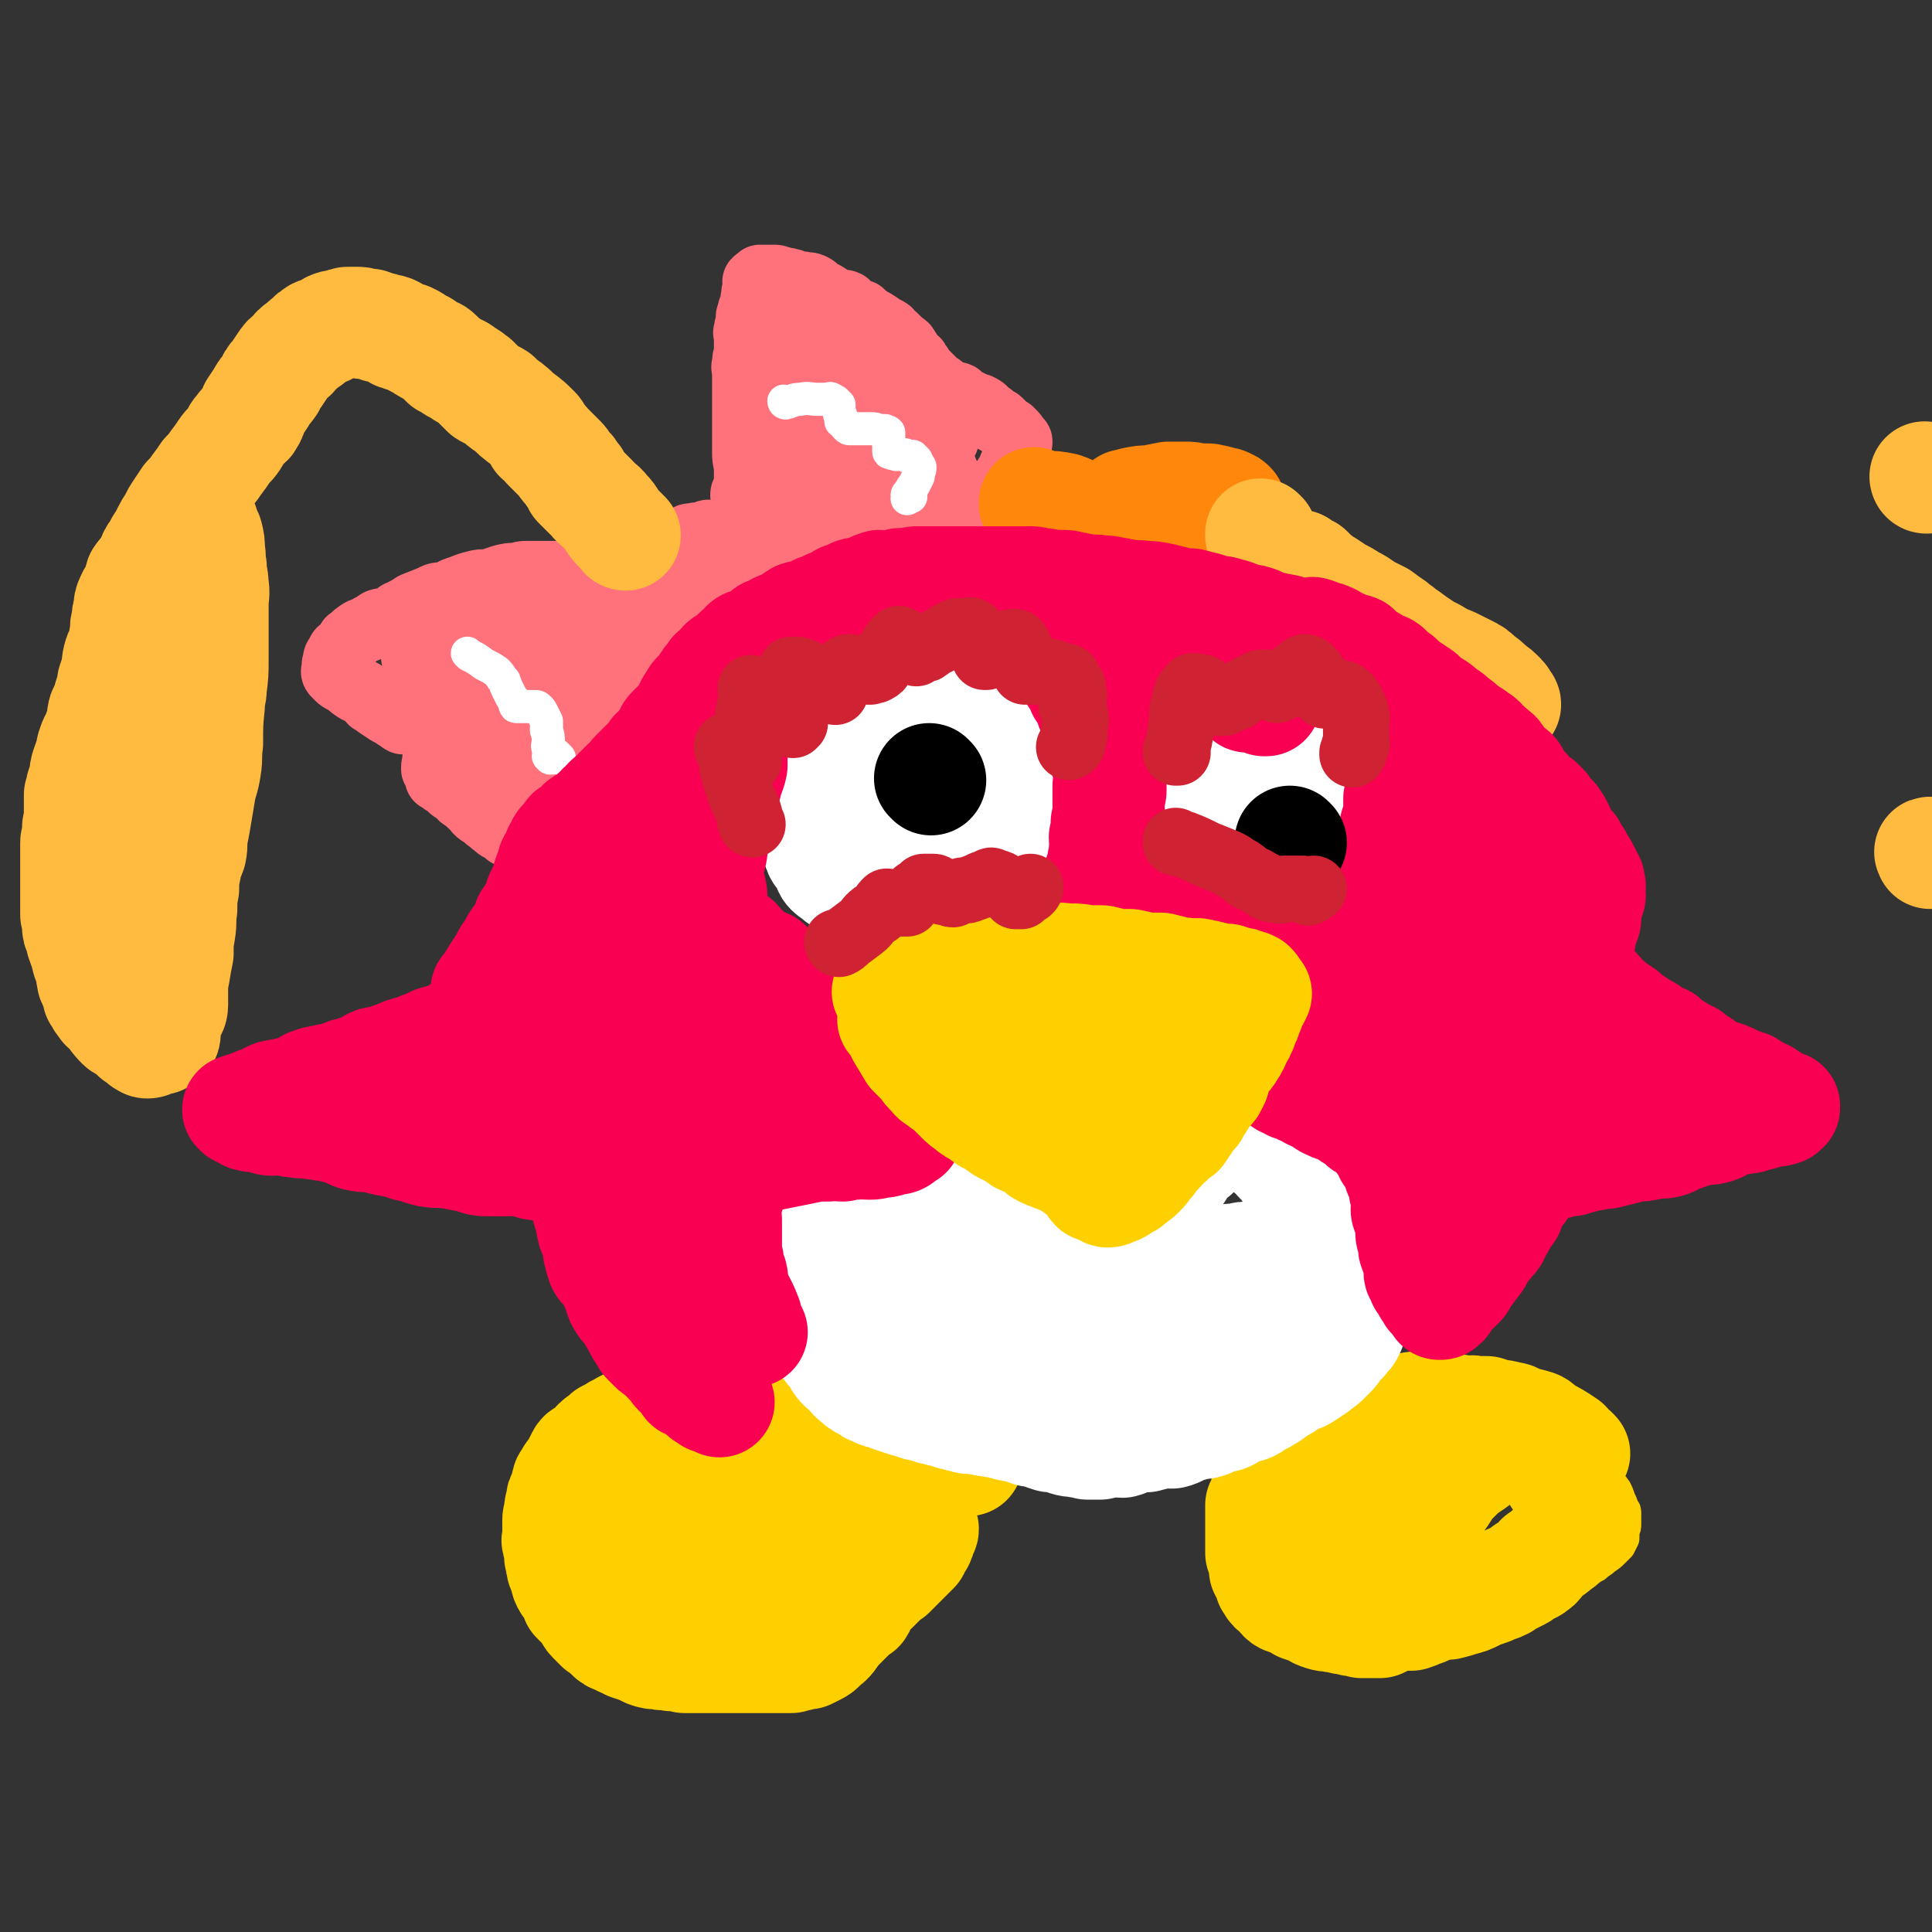
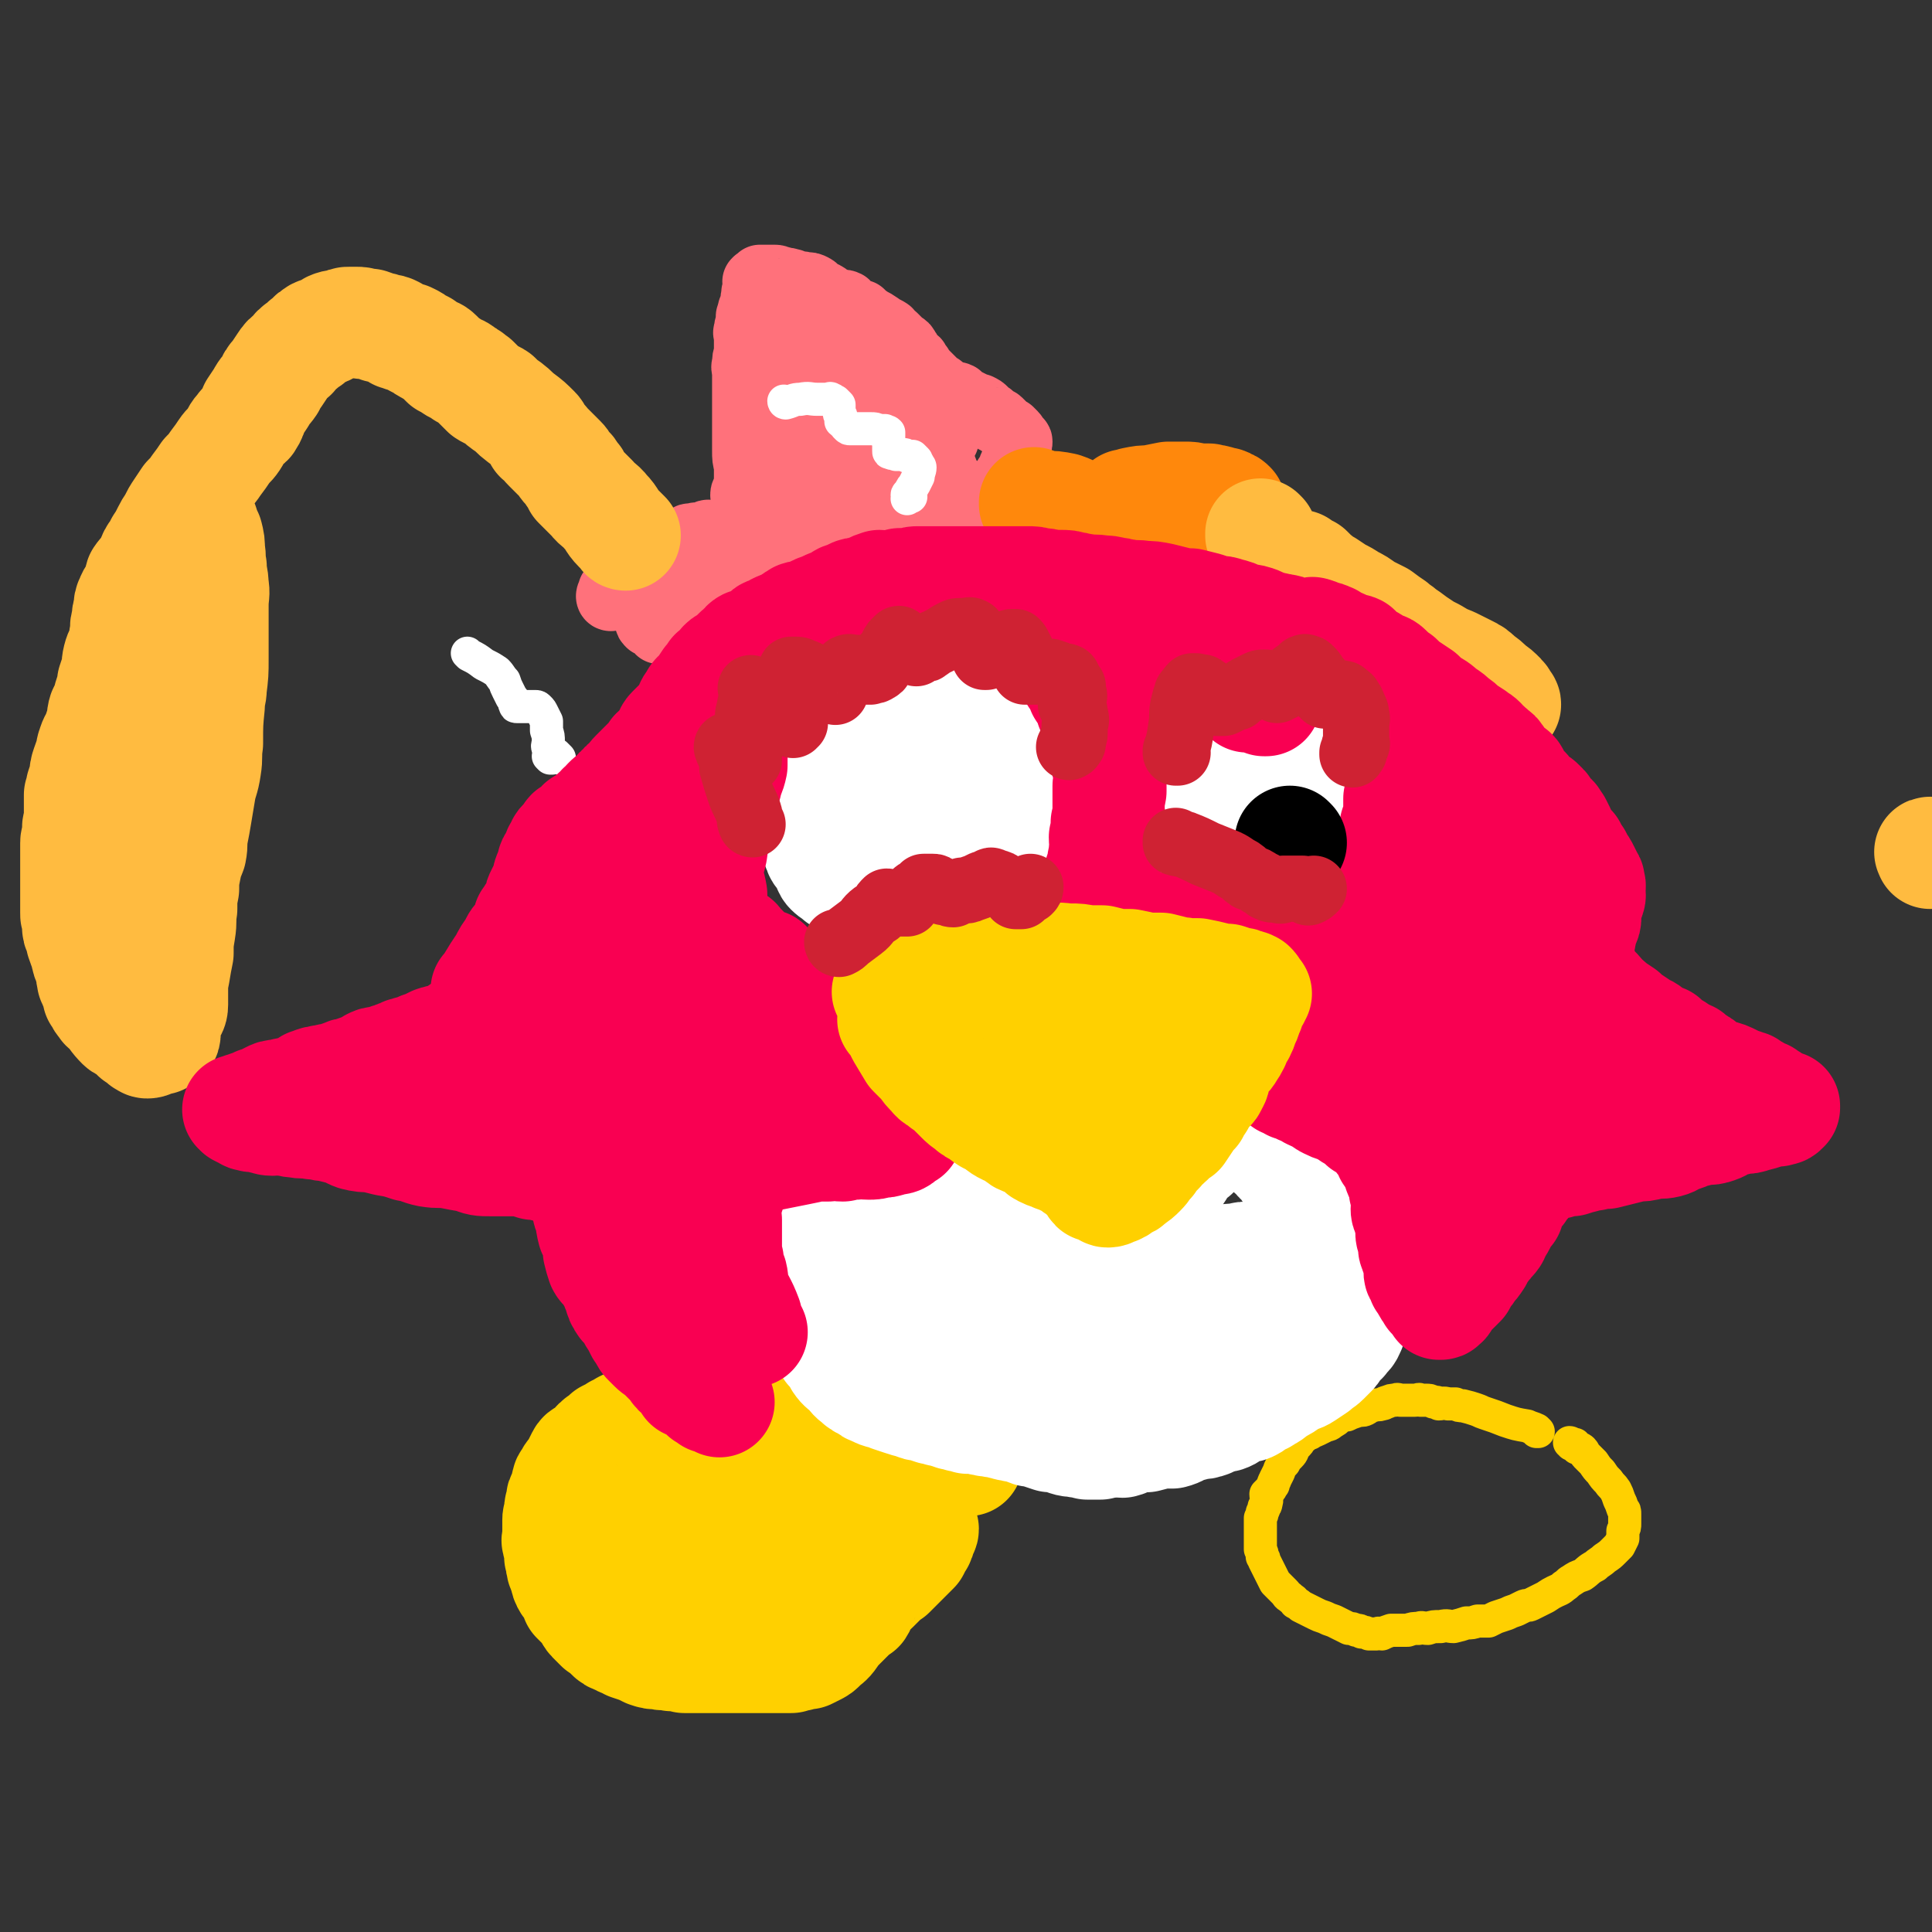
<svg xmlns="http://www.w3.org/2000/svg" viewBox="0 0 1050 1050" version="1.1">
  <rect x="0" y="0" width="1050" height="1050" fill="#333333" stroke="none" />
  <g fill="none" stroke="#FF717B" stroke-width="36" stroke-linecap="round" stroke-linejoin="round">
    <path d="M332,325c0,0 -1,-1 -1,-1 0,0 0,1 1,1 0,0 0,0 0,0 0,0 -1,-1 -1,-1 0,0 0,1 1,1 0,0 0,0 0,0 0,0 -1,-1 -1,-1 0,0 0,1 1,1 0,0 0,0 0,0 0,0 -1,-1 -1,-1 0,0 0,1 1,1 0,0 0,0 0,0 0,0 -1,0 -1,-1 0,-1 1,-1 1,-3 3,-4 3,-3 6,-7 3,-4 3,-5 7,-8 2,-2 2,-2 4,-4 2,-1 2,-1 4,-3 2,-1 2,-1 3,-1 3,-1 3,-1 5,-2 2,0 2,-1 4,-1 2,-1 2,-1 4,-1 2,0 3,0 5,0 2,-1 2,-2 5,-2 2,-1 2,-1 5,-1 3,0 3,0 5,0 2,0 2,0 4,0 2,0 2,0 4,0 1,0 1,0 3,0 1,0 1,0 3,0 2,0 2,0 3,0 3,0 3,0 5,0 1,0 1,0 3,0 1,0 1,0 2,0 1,0 1,0 2,0 0,0 0,0 0,0 0,0 0,0 1,0 0,0 0,0 0,0 0,0 -1,-1 -1,-1 0,0 0,1 1,1 0,0 0,0 0,0 0,0 -1,-1 -1,-1 0,0 0,1 1,1 0,0 0,0 0,0 -1,-1 -1,-1 -2,-1 -1,-1 -1,-1 -2,-1 -2,0 -2,0 -3,0 -1,0 -1,0 -2,0 -2,0 -2,0 -5,0 -2,0 -2,0 -4,0 -2,0 -2,0 -3,1 -2,0 -2,0 -3,0 -1,0 -1,0 -3,0 -1,0 -1,0 -2,0 -2,0 -2,0 -3,0 -2,0 -2,-1 -3,0 -1,0 -1,1 -3,1 -1,0 -1,0 -2,0 -1,0 -1,0 -2,1 -2,0 -2,-1 -3,0 -2,1 -2,1 -4,3 -1,1 -1,2 -2,3 -1,2 -2,2 -3,3 -1,2 -1,2 -2,4 -2,1 -2,1 -3,3 -1,1 0,1 0,2 -1,1 -1,1 -2,3 -1,1 -1,1 -2,2 0,1 1,1 1,3 -1,1 -1,1 -2,2 0,1 1,1 1,2 0,1 0,1 0,2 0,1 0,1 0,2 0,0 0,0 0,0 0,1 -1,1 0,2 0,1 0,1 1,2 0,0 0,0 1,1 1,1 1,1 1,2 1,0 1,0 2,1 1,1 1,1 2,2 0,0 1,-1 1,0 2,1 1,1 3,2 1,0 1,0 2,0 1,0 1,0 2,0 2,0 2,0 3,0 1,0 1,0 2,0 1,0 1,0 3,0 1,0 1,-1 2,-1 1,-1 1,-1 3,-1 2,-1 2,-2 4,-3 2,-1 2,-1 5,-3 2,-1 2,-1 3,-2 2,-1 1,-2 2,-3 1,-1 2,0 3,-1 1,-2 1,-2 2,-4 1,-1 1,-1 2,-2 1,-1 1,-1 2,-3 0,-1 0,-1 1,-2 0,-1 0,-1 0,-2 0,0 0,0 0,0 0,0 0,0 1,-1 0,0 0,0 0,0 0,0 0,0 0,0 0,-1 0,-1 0,-1 -1,-1 -1,-1 -1,-2 -1,-1 -1,-1 -2,-1 -1,-1 -1,-1 -2,-1 0,-1 -1,-1 -1,-1 -1,-1 -1,-1 -2,-2 -1,0 -1,0 -3,0 -1,0 -1,0 -2,0 -1,0 -1,0 -2,0 -1,0 -1,0 -2,0 -2,0 -2,0 -3,0 -1,0 -1,0 -2,0 -1,0 -1,0 -3,1 -2,0 -2,0 -3,1 -1,1 -1,1 -1,2 -2,1 -2,0 -3,1 -1,1 -1,1 -2,2 -2,1 -2,1 -4,1 -2,2 -2,2 -4,3 -2,1 -2,1 -4,3 -1,1 0,1 -2,3 -1,1 -1,1 -3,2 -2,1 -2,0 -3,1 -2,1 -2,2 -4,3 0,0 0,0 0,0 0,1 0,1 0,2 -1,1 0,1 0,3 0,0 0,0 0,1 0,1 1,1 1,2 0,1 0,1 0,2 0,1 -1,1 0,2 0,1 0,1 1,2 0,0 0,-1 1,0 1,1 1,1 3,2 0,0 0,1 1,1 0,1 0,1 1,1 0,0 1,0 1,0 1,0 1,1 2,1 1,0 1,0 2,0 2,0 2,0 3,0 3,-1 3,-1 5,-1 1,0 1,0 3,0 2,-1 2,-1 4,-2 2,-2 2,-2 5,-4 2,-1 2,-1 4,-3 3,-1 4,-1 6,-2 2,-1 2,-2 4,-3 1,-1 1,-1 3,-3 2,-1 2,-1 3,-2 2,-1 2,0 3,-2 1,-1 1,-1 2,-2 0,-1 1,-1 1,-2 1,-1 0,-1 1,-3 0,-1 0,0 1,-1 0,-2 1,-2 1,-3 0,-1 0,-1 0,-1 -1,-1 0,-1 0,-2 0,0 0,0 0,0 0,-1 0,-1 0,-2 -1,-1 -1,-1 -1,-2 0,0 0,0 0,0 0,0 0,0 0,0 0,0 -1,-1 -1,-1 " />
    <path d="M435,291c0,0 -1,-1 -1,-1 0,0 0,1 1,1 0,0 0,0 0,0 0,0 -1,-1 -1,-1 0,0 0,1 1,1 0,0 0,0 0,0 0,0 -1,-1 -1,-1 0,0 0,1 1,1 0,0 0,0 0,0 0,0 0,-1 -1,-1 -2,0 -2,1 -4,1 -5,-1 -5,-1 -9,-3 -2,-1 -2,-2 -3,-3 -2,-1 -2,-1 -3,-2 -2,-1 -2,-1 -3,-2 -3,-3 -2,-4 -4,-7 -2,-3 -3,-2 -4,-5 0,-2 1,-1 2,-3 0,-2 0,-2 0,-4 0,-5 0,-5 0,-9 -1,-4 -1,-4 -1,-8 0,-3 0,-3 0,-7 0,-4 0,-4 0,-8 0,-3 0,-3 0,-7 0,-3 0,-3 0,-6 0,-4 0,-4 0,-7 0,-4 0,-4 0,-7 0,-3 -1,-3 0,-5 0,-3 0,-3 1,-6 0,-2 0,-3 0,-5 0,-2 0,-2 0,-4 0,-2 -1,-2 0,-3 0,-2 0,-2 1,-5 0,-1 0,-1 0,-3 1,-1 0,-1 1,-3 0,-1 0,-1 1,-2 0,-1 0,-1 1,-3 0,-1 -1,-1 0,-3 0,-1 0,-1 0,-2 1,-1 1,-1 1,-2 0,0 0,0 0,0 0,-1 0,-1 0,-1 0,0 0,0 0,0 0,-1 0,-1 0,-1 0,-1 0,-1 0,-1 0,-1 -1,-1 0,-1 0,-1 0,0 1,0 0,-1 0,-1 1,-2 2,0 2,0 4,0 2,0 2,0 4,0 2,0 2,1 4,1 2,1 2,0 4,1 2,0 2,1 3,1 3,1 3,0 5,1 3,0 3,0 5,1 2,1 1,2 3,3 1,1 1,0 3,1 2,1 1,1 3,2 2,1 2,1 4,2 3,1 3,0 5,1 1,1 1,2 3,3 2,2 2,1 5,2 2,2 2,2 5,4 2,1 2,1 5,3 2,2 2,1 5,3 1,2 1,2 3,3 2,2 2,2 4,4 2,1 2,1 3,3 1,1 1,2 2,3 1,2 2,2 3,3 1,2 1,2 2,3 1,2 1,2 3,4 1,1 1,1 2,2 1,1 1,1 2,2 1,2 1,1 3,3 1,0 1,0 2,1 0,0 0,1 1,1 0,0 0,0 0,0 1,1 1,0 2,1 0,0 0,0 0,1 0,0 0,0 1,0 0,0 0,1 1,1 2,0 2,-1 4,0 0,0 -1,1 0,1 1,1 1,0 2,1 1,0 1,1 2,1 2,1 2,1 4,2 1,1 1,1 3,1 2,1 2,1 3,2 1,1 1,1 2,2 2,1 2,1 3,3 1,1 2,0 3,1 0,1 0,1 1,1 1,1 1,1 2,2 1,1 1,1 3,2 1,1 1,1 2,2 1,1 1,2 1,3 1,1 2,0 2,1 0,1 0,1 -1,2 0,1 0,1 0,2 0,0 1,0 0,1 0,1 0,1 -1,3 0,1 0,1 -1,3 0,1 0,1 -1,2 -1,2 0,2 -1,3 -1,2 -1,2 -2,3 -1,3 -1,3 -3,5 -1,2 -2,2 -4,4 -2,2 -1,3 -3,5 -2,1 -2,1 -3,3 -2,1 -2,1 -4,2 -1,1 -1,1 -3,2 -3,2 -3,2 -6,3 -3,2 -3,2 -6,3 -5,2 -5,2 -9,4 -5,1 -5,1 -9,3 -4,2 -4,2 -8,3 -3,2 -3,2 -6,3 -2,1 -2,0 -5,1 -2,1 -2,1 -5,2 -1,0 -1,1 -2,1 -1,1 -1,1 -2,1 0,0 0,0 0,0 1,0 0,0 0,-1 0,0 0,0 1,0 3,-3 3,-3 6,-5 3,-2 3,-2 7,-4 6,-3 6,-3 12,-6 4,-3 4,-3 8,-6 4,-3 4,-3 8,-6 2,-2 2,-2 5,-5 1,-1 2,0 3,-2 1,0 1,0 1,-1 1,-1 1,-1 2,-2 0,0 0,0 0,0 0,1 0,0 0,0 -3,0 -3,1 -5,2 -6,2 -6,2 -11,4 -6,2 -6,2 -13,4 -6,2 -6,1 -13,3 -5,2 -5,2 -9,3 -4,1 -4,1 -7,2 -3,1 -3,2 -6,3 -2,1 -2,1 -4,1 -1,1 -1,1 -2,1 0,0 0,0 0,0 1,0 -1,0 0,-1 4,-2 5,-1 10,-3 7,-3 6,-4 13,-7 6,-3 6,-2 12,-5 5,-2 5,-2 10,-5 0,0 0,0 1,0 2,-2 2,-2 4,-3 1,-1 1,0 2,0 0,0 0,0 0,0 -1,0 -1,1 -2,1 -3,2 -3,2 -7,4 -6,4 -6,5 -12,8 -5,3 -6,2 -11,4 -5,2 -5,2 -10,4 -4,2 -3,2 -7,4 -2,0 -2,0 -4,0 -1,0 -1,0 -1,0 0,-1 0,-1 1,-1 3,-4 3,-4 6,-7 4,-4 3,-5 8,-8 9,-8 9,-7 19,-14 6,-5 6,-5 13,-10 2,-1 2,-1 4,-2 2,-2 2,-2 5,-5 3,-2 2,-2 5,-4 1,0 2,0 3,0 0,0 0,0 0,0 -2,1 -2,1 -4,2 -6,4 -5,5 -11,8 -7,4 -7,4 -15,7 -6,3 -6,3 -13,6 -4,1 -4,2 -9,3 -3,0 -3,0 -6,0 -2,0 -3,0 -4,-1 -1,-3 0,-4 0,-8 1,-6 0,-6 2,-12 3,-9 4,-9 8,-18 4,-7 3,-8 8,-14 3,-5 4,-4 9,-8 1,0 2,-1 2,-1 1,0 1,1 1,3 -2,6 -1,6 -3,13 -3,8 -4,8 -8,16 -4,9 -5,9 -10,17 -4,6 -4,6 -9,11 -4,4 -4,3 -8,6 -2,1 -2,2 -3,2 -1,0 -1,-1 -1,-1 -1,-4 -2,-4 -3,-7 -1,-9 -1,-9 0,-19 0,-11 0,-11 1,-22 1,-8 1,-8 3,-16 1,-6 1,-6 2,-12 1,-3 1,-3 2,-6 0,0 0,-1 1,0 1,2 2,2 2,5 3,10 2,10 3,20 2,10 2,11 2,21 0,10 0,10 -2,20 -1,8 -1,8 -3,16 -1,5 -1,5 -3,10 -1,2 -1,3 -2,4 -2,1 -3,0 -4,0 -4,-3 -5,-2 -8,-6 -4,-7 -3,-8 -5,-15 -2,-10 -2,-11 -2,-21 0,-11 1,-11 2,-23 0,-8 0,-8 1,-16 1,-5 1,-5 2,-10 0,-4 1,-3 1,-7 1,-1 0,-1 1,-3 0,0 0,0 1,0 0,1 0,1 1,2 1,6 2,6 3,12 1,10 1,11 1,21 0,11 0,11 -2,21 -1,9 -1,9 -4,17 -2,6 -2,6 -6,12 -2,5 -2,5 -6,9 -2,1 -2,1 -4,1 -2,-1 -3,-1 -3,-3 -1,-5 -1,-6 0,-11 1,-10 1,-10 4,-19 3,-11 3,-11 7,-21 3,-9 3,-9 8,-18 3,-6 3,-7 7,-12 3,-5 3,-5 6,-8 3,-2 4,-4 7,-3 5,1 6,2 9,6 5,7 4,8 7,17 3,8 4,9 5,18 0,7 -1,8 -4,15 -2,7 -2,7 -5,14 -2,4 -2,4 -5,8 -2,3 -3,3 -5,6 -2,1 -2,2 -3,1 -1,0 -1,-1 -2,-2 -1,-4 -1,-4 -1,-8 0,-7 0,-7 1,-14 1,-6 0,-7 3,-13 3,-4 4,-5 9,-7 6,-3 7,-3 13,-2 8,0 8,1 15,5 7,3 7,3 13,9 5,4 5,5 8,10 3,5 3,6 5,11 1,4 0,4 1,7 0,3 0,3 0,5 0,1 0,2 0,2 -2,1 -3,0 -4,0 -5,-2 -5,-1 -10,-4 -5,-2 -5,-3 -10,-6 -3,-3 -3,-3 -7,-6 -1,-1 -1,-2 -3,-3 -1,0 -1,1 -1,2 0,0 0,0 0,0 " />
-     <path d="M334,375c0,0 -1,-1 -1,-1 0,0 0,1 1,1 0,0 0,0 0,0 0,0 -1,-1 -1,-1 0,0 0,1 1,1 0,0 0,0 0,0 0,0 -1,-1 -1,-1 0,0 0,1 1,1 0,0 0,0 0,0 0,0 -1,-1 -1,-1 0,0 0,1 1,1 0,0 0,0 0,0 0,0 -1,-1 -1,-1 0,0 0,1 1,1 0,0 0,0 0,0 0,0 -1,-1 -1,-1 0,0 0,1 1,1 0,0 0,0 0,0 0,0 -1,-1 -1,-1 0,0 1,0 1,1 -1,2 -1,2 -2,5 -1,6 -1,7 -1,13 -1,4 -1,4 -1,7 -1,4 0,4 0,7 -1,3 -1,3 -2,5 -1,2 0,2 -1,4 0,2 0,2 -1,4 -1,1 -1,1 -2,2 -1,1 -2,1 -3,2 -2,2 -2,2 -3,4 -2,1 -2,1 -4,2 -1,1 -1,1 -3,2 -1,1 -1,2 -3,3 -1,2 -2,1 -3,2 -2,1 -1,2 -2,3 -2,1 -2,1 -3,1 -1,1 -1,1 -2,2 0,1 0,1 -1,2 -1,0 -1,0 -2,0 -1,1 -1,1 -2,2 0,1 0,1 -1,2 -1,0 -1,0 -2,1 -1,1 -1,1 -1,2 -1,0 -1,0 -1,1 0,0 0,1 0,1 -1,1 -1,0 -2,1 -1,0 -1,0 -1,0 0,0 0,0 0,1 0,0 0,0 0,0 -2,-1 -1,-1 -3,-2 -2,0 -2,0 -4,0 -3,-1 -2,-1 -4,-3 -3,-1 -3,-1 -5,-3 -2,-1 -2,-2 -4,-3 -2,-2 -2,-2 -4,-3 -3,-2 -2,-3 -5,-5 -2,-2 -2,-2 -5,-4 -1,-1 -1,-2 -3,-3 -2,-1 -2,-1 -3,-2 -1,-1 -1,-2 -2,-3 -1,0 -1,0 -2,0 0,-1 0,-2 -1,-2 -1,-1 -1,0 -2,0 0,-1 0,-1 0,-2 0,0 0,0 0,0 -1,-1 -1,-1 -1,-1 0,-1 0,-1 0,-1 -1,-1 -1,-1 -1,-1 0,-1 0,-1 0,-1 0,-1 0,-1 1,-2 0,-1 -1,-2 0,-3 0,-1 0,-1 1,-1 1,-2 0,-2 1,-3 1,-1 1,-1 1,-1 0,-1 0,-1 0,-1 0,-1 -1,-1 0,-2 0,0 0,0 1,0 0,-1 0,-1 0,-1 0,-1 0,-1 0,-2 -1,0 -1,0 -1,-1 -1,-1 0,-1 -1,-2 -1,-1 -1,-1 -3,-1 -1,-1 -1,-1 -2,-1 -1,-1 -1,-1 -3,-2 -2,0 -2,0 -4,0 -2,-1 -2,-1 -4,-2 -2,0 -2,0 -4,0 -2,-1 -1,-1 -3,-2 -3,-2 -3,-2 -5,-3 -3,-2 -3,-2 -6,-4 -1,-1 -1,-1 -3,-2 -1,-1 -1,-2 -3,-3 -2,-2 -3,-2 -5,-3 -3,-2 -3,-2 -5,-4 -1,0 -1,-1 -2,-1 -2,-1 -2,-1 -3,-2 -1,-1 -1,-1 -1,-1 -1,-1 -1,-1 -1,-1 -1,-1 0,-2 0,-3 0,-1 0,-1 0,-2 1,-3 0,-3 2,-5 1,-3 1,-2 3,-4 2,-2 2,-2 3,-4 3,-2 2,-2 5,-4 3,-2 3,-1 6,-3 3,-1 3,-2 5,-3 3,-1 4,0 7,-2 3,-1 2,-2 5,-3 4,-2 4,-2 7,-4 5,-2 5,-2 10,-4 3,-2 4,-1 8,-2 3,-1 3,-2 7,-3 5,-2 5,-2 9,-3 4,-1 4,0 8,-1 3,-1 3,-1 6,-2 4,-1 4,-1 8,-1 3,-1 3,-1 5,-1 3,0 3,0 6,0 3,0 3,0 5,0 3,0 3,0 6,0 3,0 3,0 6,0 3,0 3,-1 5,0 3,0 2,1 5,1 3,1 3,1 6,1 1,0 1,0 2,0 0,0 0,0 1,0 1,0 1,0 3,1 0,0 0,1 1,1 0,0 0,0 1,0 1,0 1,1 2,2 1,0 1,0 2,1 1,1 1,2 1,3 0,3 0,3 0,5 -1,5 -1,5 -2,9 -2,6 -3,6 -5,12 -2,7 -1,7 -4,14 -3,6 -4,6 -7,13 -3,5 -2,5 -5,10 -2,5 -3,4 -5,8 -1,3 -1,3 -2,6 -1,1 -1,1 -2,3 0,1 1,1 1,2 0,0 0,0 0,0 1,-2 1,-2 2,-3 3,-5 3,-5 6,-10 4,-5 4,-5 8,-11 4,-5 4,-6 8,-11 4,-5 4,-5 7,-9 4,-6 4,-6 8,-11 2,-4 2,-4 5,-8 3,-3 3,-3 5,-6 1,-1 0,-1 1,-3 1,0 1,0 2,0 0,0 0,0 0,0 -1,0 -1,0 -2,1 -3,6 -3,6 -7,12 -6,10 -6,10 -12,20 -6,9 -6,9 -11,18 -4,6 -3,6 -7,12 -2,4 -2,5 -6,9 -1,1 -1,1 -2,2 -1,0 -1,0 -1,0 0,-1 -1,-1 0,-3 2,-6 2,-6 5,-13 4,-7 4,-7 10,-14 6,-8 6,-7 13,-15 6,-6 5,-6 11,-12 4,-4 4,-3 8,-7 3,-2 3,-2 5,-4 2,-1 2,-1 3,-1 0,0 0,0 0,0 -1,2 -1,2 -2,4 -3,7 -2,7 -7,13 -6,9 -7,8 -14,16 -9,9 -8,10 -17,18 -6,7 -7,6 -14,12 -6,4 -6,4 -11,8 -3,2 -3,2 -6,3 -2,0 -3,0 -3,-1 -2,-4 -2,-4 -2,-8 0,-9 0,-9 1,-17 2,-9 2,-9 6,-17 5,-9 5,-9 12,-16 6,-6 6,-6 13,-10 6,-4 6,-3 12,-6 3,-1 3,-1 7,-1 2,0 4,-1 5,1 1,3 1,5 0,9 -2,8 -3,8 -6,15 -5,10 -6,10 -12,19 -6,9 -6,9 -13,16 -5,7 -5,7 -11,12 -4,4 -4,4 -8,8 -3,1 -3,1 -6,2 -2,1 -3,3 -4,2 -2,-1 -2,-3 -2,-6 -1,-6 -1,-6 0,-13 1,-10 0,-10 3,-19 2,-9 3,-8 7,-16 3,-5 3,-5 7,-9 5,-4 6,-5 13,-7 4,-1 6,-1 8,2 4,5 4,7 5,14 1,8 1,9 -1,18 -1,8 -2,8 -5,17 -3,7 -4,7 -8,14 -5,7 -4,7 -10,12 -4,3 -4,3 -9,4 -3,1 -4,1 -8,1 -3,0 -3,0 -5,-2 -3,-3 -3,-3 -4,-8 -1,-7 -1,-7 -1,-14 1,-10 1,-10 4,-19 3,-8 3,-8 7,-16 2,-6 2,-6 6,-11 2,-3 2,-2 4,-4 2,-1 2,-2 3,-1 1,0 2,1 2,2 1,4 1,5 1,9 0,7 1,8 -2,14 -2,6 -3,6 -7,12 -5,5 -5,5 -11,10 -6,4 -6,4 -13,7 -4,1 -4,0 -9,0 -2,0 -3,0 -4,-2 -3,-2 -4,-3 -3,-7 1,-8 2,-8 6,-15 4,-9 3,-11 10,-18 8,-7 9,-7 18,-12 10,-5 11,-5 22,-8 7,-2 8,-2 16,-1 3,0 5,1 7,4 1,2 2,4 1,7 -3,7 -4,7 -8,12 -6,7 -5,8 -13,13 -9,6 -10,5 -21,9 -10,3 -10,3 -21,6 -7,1 -8,2 -16,2 -5,0 -6,0 -11,-2 -5,-2 -6,-2 -10,-6 -3,-3 -3,-4 -5,-9 -3,-4 -3,-5 -3,-10 0,-6 0,-7 4,-11 5,-7 6,-6 14,-10 11,-5 11,-6 22,-8 16,-2 16,-1 32,0 10,0 11,0 21,2 7,2 7,2 13,5 3,1 4,1 5,4 0,2 -1,3 -3,6 -3,5 -3,5 -7,8 -7,4 -7,4 -14,6 -8,2 -8,2 -16,2 -11,0 -11,0 -21,-1 -9,-1 -9,-1 -18,-4 -7,-1 -6,-2 -13,-4 -5,-2 -5,-1 -10,-3 -4,-1 -4,-1 -7,-3 -1,-2 -1,-2 -2,-4 -1,0 -1,-1 -1,-2 4,-2 5,-3 10,-4 11,-3 11,-3 22,-4 13,-1 13,-1 26,0 12,0 12,0 24,3 6,1 6,2 11,4 4,2 5,1 7,4 1,0 0,1 0,2 -2,1 -2,1 -5,2 -3,1 -4,1 -7,1 -5,-1 -5,-2 -10,-4 -5,-2 -5,-2 -10,-4 -4,-3 -4,-4 -8,-7 -3,-2 -3,-2 -6,-5 -1,-1 -2,0 -3,-2 -1,-1 0,-1 1,-2 1,-1 1,-1 3,-2 4,-1 4,-2 9,-2 11,0 11,1 22,2 2,1 2,1 5,2 " />
  </g>
  <g fill="none" stroke="#FFFFFF" stroke-width="18" stroke-linecap="round" stroke-linejoin="round">
    <path d="M427,219c0,0 -1,-1 -1,-1 0,0 0,1 1,1 0,0 0,0 0,0 0,0 -1,-1 -1,-1 0,0 0,1 1,1 0,0 0,0 0,0 0,0 -1,-1 -1,-1 0,0 0,1 1,1 0,0 0,0 0,0 0,0 -1,-1 -1,-1 0,0 0,1 1,1 0,0 0,0 0,0 0,0 -1,-1 -1,-1 0,0 0,1 1,1 0,0 0,0 0,0 0,0 -1,-1 -1,-1 0,0 0,1 1,1 0,0 0,0 0,0 0,0 -1,-1 -1,-1 0,0 0,1 1,1 0,0 0,0 0,0 0,0 -1,-1 -1,-1 0,0 0,1 1,1 0,0 0,0 0,0 0,0 -1,-1 -1,-1 0,0 0,1 1,1 4,-1 4,-2 8,-2 5,-1 5,0 9,0 3,0 3,0 5,0 2,0 2,-1 3,0 1,0 1,1 2,1 1,1 1,1 2,2 0,1 0,2 0,3 0,2 0,2 1,3 0,2 0,2 0,3 1,1 1,0 2,1 0,1 0,1 1,2 1,1 1,1 2,1 2,0 2,0 4,0 2,0 2,0 4,0 2,0 2,0 3,0 3,0 2,0 5,1 1,0 1,0 3,0 1,1 1,0 2,1 0,0 0,1 0,2 -1,0 0,0 0,1 0,2 0,2 0,4 0,0 0,0 0,1 0,1 0,1 0,2 0,0 0,0 0,0 0,1 0,1 1,1 1,1 2,0 3,1 2,0 2,0 3,0 2,0 2,0 3,1 2,0 2,0 3,0 1,1 1,1 2,2 0,1 0,1 1,2 0,1 1,1 1,2 0,2 -1,3 -1,5 -1,2 -1,2 -2,4 -1,2 -1,1 -2,3 0,1 0,2 0,3 -1,0 -2,-1 -2,0 0,0 0,1 1,1 0,0 1,0 1,0 0,0 -1,0 -2,1 0,0 0,0 0,0 " />
    <path d="M255,356c0,0 -1,-1 -1,-1 0,0 1,1 1,1 0,0 0,0 0,0 0,0 -1,-1 -1,-1 0,0 1,1 1,1 0,0 0,0 0,0 0,0 -1,-1 -1,-1 0,0 1,1 1,1 0,0 0,0 0,0 0,0 -1,-1 -1,-1 0,0 1,1 1,1 0,0 0,0 0,0 0,0 -1,-1 -1,-1 0,0 1,1 1,1 0,0 0,0 0,0 0,0 -1,-1 -1,-1 0,0 1,1 1,1 0,0 0,0 0,0 0,0 -1,-1 -1,-1 0,0 1,1 1,1 0,0 0,0 0,0 0,0 -1,-1 -1,-1 0,0 1,1 1,1 0,0 0,0 0,0 0,0 -1,-1 -1,-1 0,0 1,1 1,1 0,0 0,0 0,0 4,2 4,2 8,5 4,2 4,2 7,4 2,2 2,3 4,5 1,3 1,3 2,5 1,2 1,2 2,4 1,1 1,1 2,3 0,0 -1,0 0,1 0,1 0,1 1,1 1,0 1,0 3,0 1,0 1,0 2,0 2,0 2,0 3,0 1,0 1,0 2,0 1,0 1,0 2,1 1,1 1,1 2,3 1,2 1,2 2,4 0,3 0,3 0,5 1,3 1,3 1,6 0,2 -1,2 0,4 0,2 1,2 1,4 0,0 0,0 0,1 0,0 0,0 0,0 0,0 -1,-1 -1,-1 1,0 1,1 2,1 1,0 1,-1 2,-2 0,0 0,1 1,1 0,0 0,0 0,0 0,0 -1,-1 -1,-1 0,0 0,0 1,1 0,0 0,0 1,1 0,0 0,0 0,0 " />
  </g>
  <g fill="none" stroke="#FFD000" stroke-width="18" stroke-linecap="round" stroke-linejoin="round">
    <path d="M836,778c0,0 -1,-1 -1,-1 0,0 0,0 0,1 0,0 0,0 0,0 1,0 0,-1 0,-1 0,0 0,0 0,1 0,0 0,0 0,0 1,0 0,-1 0,-1 -2,-1 -3,-1 -5,-2 -6,-1 -6,-1 -12,-3 -5,-2 -5,-2 -11,-4 -3,-1 -2,-1 -5,-2 -3,-1 -3,-1 -7,-2 -2,0 -2,0 -4,-1 -2,0 -2,0 -4,0 -3,-1 -3,0 -5,0 -1,-1 -1,-1 -3,-1 -2,-1 -2,-1 -4,-1 -1,0 -1,0 -3,0 -1,-1 -1,0 -3,0 -2,0 -2,0 -3,0 -2,0 -2,0 -5,0 -1,0 -1,-1 -3,0 -2,0 -2,0 -4,1 -2,0 -1,1 -3,1 -2,1 -3,0 -5,1 -2,0 -2,1 -4,2 -2,1 -2,0 -5,1 -3,1 -3,1 -5,2 -2,0 -2,0 -4,1 -2,2 -2,2 -4,3 -2,2 -2,1 -4,2 -2,1 -2,1 -4,2 -2,1 -3,1 -4,2 -3,1 -3,2 -5,3 -1,2 -1,2 -3,4 -2,3 -1,3 -3,5 -2,2 -2,2 -3,4 -2,2 -2,2 -3,5 -1,2 -1,2 -2,4 0,1 -1,1 -1,3 -1,1 -1,2 -2,3 -1,1 -1,1 -2,2 0,2 1,3 0,5 0,1 0,1 -1,2 0,1 0,1 -1,3 0,1 0,1 -1,3 0,1 0,1 0,2 0,1 0,1 0,2 0,2 0,2 0,3 0,2 0,2 0,3 0,1 0,1 0,3 0,1 0,1 0,2 0,1 0,1 0,2 1,2 1,2 1,4 1,1 1,1 1,2 1,2 1,2 2,4 1,2 1,2 2,4 1,2 1,2 2,4 1,1 1,1 3,3 1,1 1,1 2,2 2,2 1,2 3,3 2,2 2,1 3,3 2,1 2,1 3,2 2,1 2,1 4,2 2,1 2,1 4,2 2,1 2,1 5,2 2,1 2,1 5,2 2,1 2,1 4,2 2,1 2,1 4,2 2,0 2,0 4,1 2,0 2,0 3,1 2,0 2,0 4,1 2,0 2,0 4,0 2,-1 2,0 3,0 2,-1 2,-1 5,-2 2,0 2,0 4,0 3,0 3,0 5,0 3,-1 3,-1 6,-1 2,-1 2,0 5,0 3,-1 3,-1 7,-1 4,-1 4,0 7,0 4,-1 4,-1 7,-2 3,0 3,0 6,-1 3,0 3,0 6,0 2,-1 2,-1 4,-2 3,-1 3,-1 6,-2 2,-1 2,-1 5,-2 2,-1 2,-1 4,-2 2,-1 2,0 4,-1 2,-1 2,-1 4,-2 2,-1 2,-1 4,-2 3,-2 3,-2 5,-3 2,-1 3,-1 5,-3 2,-1 2,-2 4,-3 3,-2 3,-2 6,-3 3,-2 3,-3 7,-5 2,-2 3,-2 5,-4 3,-2 3,-2 5,-4 2,-2 2,-2 3,-3 1,-2 1,-2 2,-4 0,-2 0,-2 0,-4 1,-2 1,-2 1,-4 0,-2 0,-2 0,-5 0,-2 0,-2 -1,-3 -1,-3 -1,-3 -2,-5 -1,-3 -1,-3 -2,-5 -2,-3 -2,-2 -4,-5 -2,-2 -2,-2 -4,-5 -2,-2 -2,-2 -4,-5 -2,-2 -2,-2 -4,-4 -1,-1 -1,-2 -2,-3 -1,-1 -2,-1 -3,-1 -1,-1 0,-1 -1,-2 -1,0 -1,0 -2,0 0,0 0,0 0,0 0,-1 -1,-1 -1,-1 0,0 1,0 1,1 0,0 0,0 0,0 " />
  </g>
  <g fill="none" stroke="#FFD000" stroke-width="60" stroke-linecap="round" stroke-linejoin="round">
-     <path d="M856,790c0,0 -1,-1 -1,-1 0,0 0,0 0,1 0,0 0,0 0,0 1,0 0,-1 0,-1 0,0 0,0 0,1 0,0 0,0 0,0 1,0 0,-1 0,-1 0,0 0,0 0,1 0,0 0,0 0,0 1,0 0,-1 0,-1 0,0 0,0 0,1 0,0 0,0 0,0 1,0 0,-1 0,-1 0,0 0,1 0,1 -2,-2 -2,-3 -4,-5 -6,-4 -6,-4 -12,-7 -3,-2 -2,-3 -6,-4 -4,-1 -4,-1 -8,-2 -2,-1 -2,-2 -5,-2 -3,-1 -3,-1 -6,-1 -3,-1 -3,-1 -6,-2 -3,0 -3,0 -6,0 -3,-1 -3,0 -6,0 -3,-1 -3,-1 -6,-1 -2,-1 -2,-1 -5,-1 -3,0 -3,0 -6,0 -2,0 -2,0 -4,0 -2,0 -2,0 -4,0 -2,0 -2,-1 -4,0 -2,0 -2,0 -4,1 -3,0 -3,-1 -5,0 -3,0 -3,1 -6,2 -3,1 -3,0 -6,1 -3,1 -3,1 -6,2 -3,1 -3,1 -5,1 -4,1 -4,1 -7,2 -3,1 -3,1 -5,2 -3,1 -3,1 -7,2 -2,1 -2,1 -5,2 -2,1 -2,1 -4,3 -2,1 -2,0 -4,2 -2,2 -2,2 -4,4 -3,3 -3,3 -4,5 -2,2 -2,2 -3,5 -1,2 -1,2 -2,4 -1,3 -1,3 -1,5 -1,3 -1,3 -2,5 -1,3 -1,3 -2,5 0,2 0,2 0,5 0,2 0,2 0,5 0,2 0,2 0,4 0,2 0,2 0,3 0,2 0,2 0,4 0,3 0,3 0,5 1,2 1,2 2,4 0,2 0,3 0,5 1,2 1,2 2,3 1,2 1,2 1,4 1,1 1,2 2,3 1,1 2,1 3,2 1,1 1,2 2,3 2,2 3,1 5,2 2,1 2,1 5,3 3,1 3,1 6,2 3,2 3,2 6,3 3,1 3,0 6,1 3,0 3,0 5,1 3,0 3,0 5,1 2,0 2,0 5,1 2,0 2,0 5,0 2,0 2,0 5,0 2,-1 2,-1 4,-2 3,-1 3,-1 7,-2 3,0 3,0 6,0 3,-1 3,-1 5,-2 4,-1 4,-2 8,-3 4,-1 4,-1 7,-1 4,-1 4,-1 7,-2 4,-1 4,-1 8,-3 2,-1 2,-1 5,-2 3,-1 3,-1 5,-2 3,-1 3,-1 5,-2 2,-2 2,-2 5,-3 2,-1 2,-1 4,-2 2,-1 2,-2 4,-3 2,-1 2,0 4,-2 2,-1 2,-2 3,-4 2,-1 2,-1 4,-3 2,-2 2,-1 4,-3 2,-2 1,-2 3,-4 2,-3 1,-3 3,-5 1,-1 1,-1 2,-2 1,-1 1,-1 2,-2 1,-2 1,-2 2,-3 0,-2 -1,-2 -2,-3 0,-2 0,-2 0,-4 -1,-2 -1,-2 -2,-4 -1,-3 -1,-3 -3,-6 -2,-3 -2,-3 -4,-6 -2,-4 -2,-4 -4,-7 -2,-2 -2,-2 -4,-4 -2,-2 -2,-2 -5,-3 -3,-2 -3,-2 -7,-2 -3,-1 -3,-1 -7,0 -4,0 -4,0 -8,2 -5,3 -5,3 -10,7 -6,4 -6,4 -11,9 -5,5 -4,6 -9,12 -4,5 -4,5 -8,11 -4,5 -4,5 -8,11 -3,5 -3,5 -7,10 -3,4 -3,5 -6,8 -4,3 -5,3 -9,4 -5,1 -5,0 -9,0 -5,-1 -5,0 -8,-2 -4,-1 -4,-2 -5,-5 -2,-3 -2,-4 -2,-7 1,-5 1,-6 3,-10 2,-5 3,-5 7,-10 4,-4 4,-4 9,-8 5,-4 5,-4 11,-7 6,-3 6,-2 13,-3 5,-1 5,0 11,0 3,-1 4,-1 7,0 2,0 2,0 3,1 1,1 1,2 0,3 -1,3 -2,3 -4,6 -3,3 -3,3 -7,6 -6,4 -6,4 -12,6 -5,3 -5,4 -10,5 -7,2 -7,2 -14,2 -4,0 -4,0 -7,-1 -2,-1 -3,-1 -4,-2 0,-1 0,-2 0,-4 2,-3 2,-3 4,-6 3,-4 3,-4 7,-7 3,-3 3,-3 7,-4 4,-2 4,-2 8,-2 3,-1 4,0 7,1 3,1 3,1 6,3 2,3 2,3 3,6 1,5 1,6 0,11 -1,6 -2,6 -4,12 0,1 0,1 -1,3 " />
    <path d="M526,794c0,0 -1,-1 -1,-1 0,0 0,0 0,1 0,0 0,0 0,0 1,0 0,-1 0,-1 0,0 0,0 0,1 0,0 0,0 0,0 1,0 0,-1 0,-1 0,0 0,0 0,1 0,0 0,0 0,0 1,0 0,-1 0,-1 0,0 0,0 0,1 0,0 0,0 0,0 1,0 1,-1 0,-1 -1,0 -1,1 -3,2 -3,1 -3,1 -7,2 -3,1 -3,0 -5,1 -2,0 -2,1 -3,1 -1,1 -1,1 -1,1 -1,0 -1,0 -2,1 0,0 0,0 0,0 -1,1 -1,0 -2,1 0,0 0,0 0,0 0,0 0,0 0,0 -1,0 -1,0 -1,0 0,0 0,0 0,0 -2,-1 -2,-1 -3,-2 -1,-1 -1,-1 -2,-1 0,-2 0,-2 -1,-3 -1,-1 -2,-1 -3,-2 -1,-1 -1,-1 -2,-2 -2,-2 -2,-1 -4,-2 -1,-1 -1,-1 -3,-2 -1,-1 -1,-1 -2,-2 -2,-1 -2,-1 -3,-2 -2,-1 -1,-1 -2,-2 -2,-2 -2,-1 -4,-2 -1,-1 -1,-1 -2,-2 -1,0 -2,0 -3,0 -2,-1 -2,-1 -4,-2 -1,-1 0,-1 -2,-2 -1,0 -1,0 -3,0 -2,-1 -2,-1 -4,-2 -2,-1 -2,-1 -4,-1 -3,-1 -3,-1 -6,-1 -4,0 -4,0 -8,0 -3,-1 -3,0 -7,0 -3,0 -3,0 -6,0 -3,0 -3,0 -6,0 -3,-1 -3,-1 -6,-1 -2,-1 -2,0 -4,0 -3,-1 -3,-1 -5,-1 -3,-1 -3,0 -5,0 -2,0 -2,0 -4,0 -2,0 -2,0 -3,0 -2,0 -2,0 -4,0 -2,0 -2,0 -4,0 -3,0 -3,0 -6,0 -1,0 -1,-1 -3,0 -3,0 -3,0 -5,1 -3,0 -3,0 -5,0 -3,1 -3,1 -6,2 -2,0 -3,0 -5,0 -2,1 -1,2 -3,2 -2,0 -2,-1 -4,0 -1,0 -1,0 -3,1 -1,0 -1,0 -3,1 -1,1 -1,1 -2,2 -2,0 -2,0 -3,1 -2,1 -2,1 -4,2 -1,1 -1,1 -2,2 -1,1 -2,1 -3,2 -1,1 -1,1 -2,3 -2,1 -2,2 -4,3 -1,1 -2,0 -3,2 -1,2 -1,2 -2,4 -1,2 -1,2 -2,4 -1,1 -2,1 -2,3 -1,2 -2,1 -2,3 -1,2 0,2 0,3 -1,2 -2,2 -2,4 -1,1 -1,1 -1,3 0,1 0,1 0,2 -1,1 -1,1 -1,2 0,2 0,2 0,3 -1,2 -1,2 -1,3 0,2 0,2 0,3 0,1 0,1 0,3 0,1 0,1 0,3 0,2 -1,2 0,3 0,2 0,2 1,4 0,2 0,2 0,4 1,2 0,2 1,4 0,3 1,3 2,5 0,2 0,3 1,5 1,2 2,2 3,4 1,2 1,2 2,5 2,2 2,2 3,3 2,2 2,2 4,5 1,2 1,2 3,4 1,1 1,1 3,3 3,2 3,2 5,4 2,2 2,2 5,3 3,2 3,1 6,3 3,1 3,1 6,2 2,1 2,1 4,2 3,1 3,1 6,1 3,1 3,0 7,1 3,0 3,0 7,1 4,0 4,0 9,0 5,0 5,0 11,0 5,0 5,0 10,0 4,0 4,0 8,0 4,0 4,0 8,0 4,0 4,0 7,0 2,0 2,0 5,0 2,-1 2,-1 4,-1 3,-1 3,-1 5,-1 2,-1 2,-1 4,-2 2,-1 2,-1 4,-3 2,-2 3,-2 5,-5 2,-3 2,-3 5,-6 2,-2 2,-2 5,-5 2,-2 2,-2 5,-4 2,-3 1,-4 3,-6 2,-3 2,-2 5,-5 2,-2 2,-2 4,-4 2,-2 2,-2 5,-4 2,-2 2,-2 4,-4 3,-3 3,-3 6,-6 1,-1 1,-1 3,-3 1,-2 1,-2 2,-4 1,-1 1,-1 1,-3 1,-1 0,-1 1,-2 0,-1 1,-1 1,-2 0,0 -1,0 -1,0 -1,-1 -1,-1 -2,-2 -2,-1 -2,-1 -4,-1 -4,0 -4,0 -8,1 -4,1 -5,1 -8,3 -5,2 -5,3 -10,6 -4,3 -4,3 -8,6 -4,4 -3,4 -8,7 -3,2 -4,2 -8,4 -4,1 -4,1 -8,1 -4,0 -5,0 -9,-1 -4,-1 -4,-1 -8,-3 -3,-2 -3,-3 -5,-6 -2,-4 -1,-4 -1,-8 -1,-4 -1,-4 0,-7 1,-4 1,-4 4,-7 2,-2 2,-2 5,-4 3,-1 3,-1 5,-2 2,0 2,-1 4,0 2,0 2,0 3,1 2,1 2,2 3,4 0,4 0,4 -1,8 -2,6 -2,6 -5,11 -6,7 -7,7 -14,14 -7,6 -6,7 -13,11 -5,2 -7,1 -12,1 -5,-1 -5,-1 -9,-4 -4,-2 -4,-3 -7,-7 -2,-5 -2,-5 -3,-11 -1,-5 -1,-6 0,-11 1,-7 1,-7 5,-13 4,-6 4,-6 9,-11 5,-5 5,-5 11,-8 4,-2 5,-2 9,-1 3,0 4,0 6,2 2,2 3,2 3,4 -1,5 -1,5 -4,9 -4,6 -4,6 -9,11 -7,6 -7,6 -14,11 -8,5 -8,5 -17,9 -8,3 -8,3 -16,5 -5,1 -6,1 -10,0 -3,-1 -4,-2 -5,-4 -1,-3 -1,-5 1,-8 4,-6 5,-6 10,-10 8,-7 8,-7 17,-12 11,-4 12,-4 23,-7 12,-2 12,-2 24,-3 6,-1 6,-1 12,0 2,0 3,0 4,2 2,2 2,3 1,5 -5,5 -5,6 -12,10 -7,4 -7,3 -15,6 -8,3 -8,3 -16,5 -5,2 -5,2 -10,3 -2,1 -2,0 -5,1 0,0 0,0 0,0 " />
  </g>
  <g fill="none" stroke="#FFFFFF" stroke-width="60" stroke-linecap="round" stroke-linejoin="round">
    <path d="M738,703c0,0 -1,-1 -1,-1 0,0 0,0 0,1 0,0 0,0 0,0 1,0 0,-1 0,-1 0,0 0,0 0,1 0,0 0,0 0,0 1,0 0,-1 0,-1 0,0 0,0 0,1 0,0 0,0 0,0 1,0 0,-1 0,-1 0,0 0,1 0,1 1,-2 1,-3 0,-5 -1,-5 -1,-5 -2,-11 -1,-4 -1,-4 -2,-8 -1,-3 -1,-3 -3,-5 -1,-3 -1,-3 -3,-6 -1,-2 -1,-2 -2,-4 -1,-2 0,-2 -2,-4 -1,-2 -1,-1 -3,-3 -1,-2 0,-2 -1,-4 -1,-1 -1,-1 -2,-2 -1,-1 -1,-1 -2,-2 -2,-2 -2,-2 -4,-3 -1,-1 -1,-1 -3,-2 0,0 0,-1 -1,-2 -1,-1 -1,-1 -2,-2 -2,-2 -2,-2 -3,-3 -1,-1 -1,-1 -2,-1 0,-1 -1,-1 -1,-2 -1,-1 -1,-2 -2,-3 -1,-1 -1,0 -2,-1 -1,-1 0,-2 -1,-3 -1,-1 -2,0 -3,-1 -1,-2 -1,-2 -2,-4 -2,-1 -2,-1 -3,-2 -1,0 -1,0 -2,0 -1,-1 -1,-1 -2,-2 -1,0 -1,0 -2,0 -1,-1 -1,-1 -2,-1 -2,-1 -1,-1 -3,-1 -1,-1 -1,0 -3,0 -2,0 -2,0 -3,0 -2,0 -2,-1 -3,0 -2,0 -2,1 -4,2 -2,1 -2,0 -4,1 -2,1 -1,2 -3,3 -2,1 -2,1 -3,2 -2,2 -2,2 -3,3 -3,2 -3,2 -5,4 -2,2 -1,2 -3,5 -1,2 -2,1 -3,3 -2,3 -2,3 -4,5 -1,3 -1,3 -3,5 -1,3 -1,3 -3,6 -1,2 -1,2 -2,5 -1,2 -1,2 -2,5 -1,2 -1,2 -3,5 -1,2 0,2 -1,4 -1,2 -2,2 -3,4 -1,2 -1,2 -1,3 -2,3 -2,2 -4,5 -1,2 0,3 -1,5 -1,3 -1,3 -3,6 -2,2 -2,2 -3,5 -1,2 -1,2 -3,4 0,1 0,1 -1,3 -1,1 -1,1 -2,2 -1,1 -1,0 -1,1 -1,1 0,1 -1,2 0,0 0,0 -1,1 0,0 0,0 0,1 0,0 0,0 -1,0 0,0 0,0 0,0 0,0 0,0 -1,0 0,0 0,0 -1,1 0,0 0,0 0,0 -1,0 -1,0 -2,0 -1,-1 -1,-1 -3,-1 -1,-1 -1,-1 -2,-2 -2,-1 -1,-2 -3,-3 -2,-1 -2,-1 -3,-2 -3,-2 -3,-2 -5,-3 -2,-2 -1,-2 -3,-4 -1,-1 -1,-1 -3,-3 -2,-2 -2,-2 -3,-3 -2,-1 -2,-1 -4,-2 -1,-2 -1,-2 -3,-3 -1,-1 -1,-1 -3,-3 -1,-1 -1,-1 -2,-2 -2,-1 -2,-1 -4,-2 -1,-1 -1,-2 -3,-4 -1,-1 -1,-1 -3,-2 -1,-1 -1,0 -3,-2 -2,-1 -1,-1 -3,-2 -2,-2 -2,-2 -3,-3 -1,-1 -1,-1 -2,-2 -1,-1 -1,-1 -2,-2 -1,-1 -1,0 -3,-1 -1,-2 -1,-2 -2,-3 -1,-1 -1,-1 -3,-3 -1,-1 -1,0 -2,-1 -1,-1 -1,-2 -2,-3 -1,-1 -1,-1 -2,-1 0,-1 -1,-1 -1,-2 -1,-1 -1,-2 -2,-3 -1,-1 -1,0 -2,-1 -2,-2 -2,-2 -3,-3 -2,-1 -2,-1 -4,-2 -2,0 -2,0 -5,0 -2,-1 -2,-1 -5,-2 -2,0 -2,0 -5,0 -3,0 -3,0 -6,0 -3,1 -3,0 -7,1 -2,0 -2,1 -5,2 -2,0 -2,0 -5,1 -1,1 -1,1 -2,2 -2,1 -2,1 -4,2 -2,1 -2,1 -4,2 -1,0 -1,0 -2,1 -1,2 -1,2 -2,3 0,1 -1,1 -1,1 -1,1 -1,1 -2,2 -1,1 -1,1 -1,3 -1,1 -1,1 -2,3 -1,2 -1,1 -2,3 0,2 0,2 0,4 -1,2 -1,2 -2,4 -1,2 0,2 -1,5 0,2 0,2 0,4 0,2 0,2 0,5 0,2 0,2 0,5 0,2 0,2 0,4 0,3 -1,3 0,6 0,3 0,3 1,5 0,2 0,2 1,5 1,3 1,3 2,5 0,3 0,3 1,5 1,2 1,2 2,4 1,2 1,2 2,4 2,2 2,1 3,3 1,2 1,2 2,4 2,3 3,3 5,5 3,3 2,3 5,5 2,2 2,2 5,3 2,2 2,2 5,3 3,2 4,1 8,3 3,1 3,1 6,2 3,1 3,1 7,2 2,1 2,1 4,1 3,1 3,1 6,2 2,0 2,0 4,1 2,0 2,0 4,1 1,0 1,0 3,1 2,0 2,0 4,1 2,0 2,0 4,1 2,0 2,-1 4,0 2,0 2,1 5,1 2,1 2,0 5,1 2,0 2,0 5,1 2,0 2,1 5,1 2,1 2,0 4,1 3,0 3,1 6,2 3,0 3,0 5,1 3,1 3,1 6,2 2,0 2,0 4,0 2,1 2,1 5,2 3,1 3,0 6,1 2,0 2,0 5,1 3,0 3,0 7,0 3,-1 3,-1 6,-1 3,-1 3,0 6,0 4,-1 3,-2 7,-3 3,0 3,0 6,0 4,-1 4,-1 7,-2 4,0 4,0 7,0 4,-1 4,-2 7,-3 4,-1 4,-1 7,-2 3,0 3,0 6,-1 2,-1 2,-1 5,-2 2,-1 2,-1 4,-1 3,-1 3,-2 5,-3 3,-1 3,-1 5,-2 2,0 2,0 4,-1 2,-1 2,-2 3,-2 3,-2 3,-1 5,-3 3,-1 3,-2 6,-4 4,-2 4,-2 8,-5 4,-2 4,-1 7,-3 3,-2 3,-2 6,-4 2,-2 3,-2 5,-4 2,-2 2,-2 4,-4 2,-2 1,-3 3,-5 2,-2 3,-1 4,-4 2,-1 2,-2 3,-4 1,-3 1,-3 2,-6 0,-2 1,-2 0,-4 0,-2 0,-2 -1,-4 -2,-2 -2,-2 -4,-4 -3,-2 -3,-2 -7,-4 -4,-2 -4,-2 -8,-3 -5,-2 -5,-2 -11,-2 -5,-1 -5,-1 -10,0 -5,1 -5,1 -10,3 -6,3 -5,4 -11,8 -8,6 -8,5 -16,11 -8,5 -8,5 -15,11 -6,4 -6,4 -11,8 -4,4 -4,4 -8,8 -3,2 -3,1 -6,3 -2,2 -2,2 -3,3 -1,1 0,0 -1,0 0,-2 -1,-2 -1,-3 0,-4 1,-4 2,-7 2,-8 1,-8 5,-16 4,-8 3,-8 9,-15 6,-6 7,-5 14,-11 6,-4 6,-4 12,-8 5,-3 5,-3 10,-5 4,-1 4,-1 8,-1 2,0 3,-2 5,0 2,1 2,2 2,5 1,5 2,5 1,10 -1,6 -1,6 -5,11 -5,7 -5,8 -12,14 -8,7 -8,6 -17,12 -8,4 -8,4 -16,7 -6,2 -6,2 -13,3 -6,1 -6,2 -11,1 -4,-1 -5,-2 -7,-5 -3,-3 -4,-4 -5,-8 -1,-6 0,-6 2,-12 1,-6 0,-7 3,-12 2,-4 2,-5 6,-8 4,-3 4,-3 9,-4 5,-2 5,-2 9,-1 5,0 6,0 9,2 1,1 1,2 0,4 0,4 0,5 -2,8 -5,5 -6,5 -12,9 -9,5 -9,5 -19,8 -12,4 -12,4 -23,6 -9,1 -10,0 -19,0 -8,-1 -8,-1 -16,-3 -6,-3 -6,-3 -12,-7 -4,-3 -4,-3 -7,-8 -2,-2 -2,-3 -3,-6 -1,-2 -1,-3 1,-5 2,-2 2,-3 6,-4 5,-1 6,-1 11,0 9,1 10,1 18,4 7,3 7,3 14,8 4,2 4,2 7,6 2,3 2,3 1,6 0,3 -1,4 -3,5 -6,4 -7,4 -13,6 -8,3 -8,4 -16,3 -13,0 -13,0 -25,-4 -11,-2 -12,-3 -22,-8 -8,-4 -8,-5 -15,-11 -5,-4 -5,-4 -9,-9 -3,-3 -4,-4 -3,-8 0,-3 1,-4 4,-6 6,-4 7,-4 14,-6 7,-1 7,-1 15,0 10,1 10,1 20,5 10,4 10,5 18,10 6,4 6,5 11,10 2,3 2,3 2,6 1,2 1,3 -1,5 -3,3 -3,4 -7,5 -4,1 -5,1 -9,0 -7,-2 -7,-3 -14,-6 -8,-3 -8,-3 -16,-7 -5,-3 -5,-3 -10,-6 -3,-2 -3,-2 -5,-4 0,0 0,0 0,0 1,0 1,0 2,1 " />
    <path d="M507,457c0,0 -1,-1 -1,-1 0,0 0,0 1,1 0,0 0,0 0,0 0,0 -1,-1 -1,-1 0,0 0,1 1,1 0,0 0,-1 0,-1 -1,-4 -1,-4 -1,-8 -1,-7 -1,-7 0,-14 0,-4 1,-4 2,-8 1,-3 0,-4 2,-7 1,-2 1,-2 3,-3 2,-1 2,-2 3,-2 3,0 3,0 6,1 3,1 3,1 6,4 3,2 4,2 6,5 2,3 2,3 2,7 1,6 1,7 0,13 0,6 0,7 -2,13 -2,6 -2,6 -5,12 -1,4 -1,5 -3,8 -1,2 -2,3 -4,3 -2,1 -2,1 -4,0 -3,-1 -4,0 -6,-3 -4,-3 -4,-3 -6,-8 -4,-5 -4,-5 -6,-11 -1,-6 0,-7 1,-13 0,-7 0,-7 2,-14 1,-6 1,-6 3,-12 2,-5 2,-5 5,-9 2,-3 2,-3 5,-6 2,-1 2,-2 5,-2 2,-1 2,0 5,1 3,2 3,2 6,5 4,3 4,3 7,7 3,4 3,5 5,9 1,4 2,4 3,9 1,4 0,5 0,10 1,3 1,3 0,6 0,2 0,2 -2,4 -1,1 -1,1 -2,1 -1,1 -1,1 -2,1 -1,0 -1,0 -1,0 -1,-1 -1,-1 -2,-2 -1,-1 -2,0 -3,-1 -1,-1 0,-2 -1,-3 -1,-1 -1,-1 -2,-2 0,-1 0,-1 -1,-2 0,-2 0,-2 0,-3 0,-2 0,-2 0,-3 0,-1 0,-1 0,-2 0,-2 0,-2 0,-4 0,-1 0,-1 0,-2 0,-1 0,-1 0,-3 1,-2 1,-1 1,-3 1,-1 0,-1 0,-3 1,-2 0,-2 0,-4 1,-1 1,-1 1,-3 1,-1 1,-1 0,-3 0,-2 0,-2 -1,-3 0,-2 0,-2 0,-5 0,-2 0,-2 -1,-4 0,-2 0,-2 -1,-4 -1,-1 -2,-1 -2,-2 -1,-2 0,-2 -1,-4 0,-1 -1,-1 -2,-3 -1,-1 -1,-2 -2,-3 -1,-1 -1,0 -2,-1 -2,-1 -2,-2 -4,-3 -1,-1 -1,-1 -3,-1 -2,-2 -2,-2 -4,-3 -2,-1 -2,-1 -3,-2 -3,-1 -3,0 -6,-1 -2,-1 -2,-1 -5,-2 -1,-1 -1,-1 -3,-2 -3,0 -3,0 -5,0 -3,0 -3,0 -5,0 -2,0 -2,0 -4,0 -2,0 -2,0 -3,0 -2,0 -2,-1 -3,0 -2,0 -2,1 -4,2 -2,1 -2,1 -4,2 -2,2 -2,2 -4,3 -2,2 -2,2 -3,4 -2,1 -2,1 -3,3 -2,1 -2,1 -4,3 -1,2 -1,2 -2,4 -2,2 -2,2 -3,3 -1,2 -1,2 -2,4 -1,1 -1,2 -2,3 -1,2 -1,2 -2,4 0,2 0,2 0,4 0,2 0,2 0,3 -1,3 -1,3 -1,6 -1,2 0,2 0,5 0,2 -1,2 0,4 0,4 0,4 0,7 1,3 0,3 1,7 0,2 0,2 1,5 0,3 0,3 0,6 1,2 1,2 2,5 1,3 0,3 2,6 0,2 1,2 2,3 1,2 1,2 2,4 1,2 1,3 2,4 2,2 3,2 5,4 2,1 2,1 4,3 2,1 2,1 5,2 3,1 3,1 7,2 4,1 4,1 7,2 4,0 4,0 7,0 4,1 4,1 8,2 3,0 3,0 6,0 2,1 2,1 4,1 2,0 2,-1 4,-1 2,-1 2,0 4,-1 2,0 2,-1 4,-1 2,-2 2,-2 4,-3 2,-1 2,-1 5,-3 2,-2 2,-2 5,-4 2,-3 3,-3 5,-6 3,-3 2,-3 4,-6 2,-3 2,-3 3,-6 2,-2 2,-2 3,-5 2,-2 2,-2 3,-3 1,-3 1,-3 1,-5 1,-3 1,-3 2,-5 0,-4 0,-4 0,-7 1,-3 0,-3 0,-6 0,-2 1,-2 0,-5 0,-3 -1,-3 -1,-6 -1,-3 0,-3 -1,-6 0,-3 -1,-3 -2,-7 -1,-3 -1,-3 -1,-6 -1,-2 0,-2 -1,-4 0,-3 -1,-3 -2,-5 -1,-2 -1,-2 -3,-3 -1,-3 -1,-3 -3,-5 -2,-1 -2,-1 -4,-2 -2,-1 -2,-1 -5,-2 -3,-1 -3,-1 -6,-1 -3,-1 -3,0 -6,0 -4,1 -4,0 -8,1 -4,1 -4,1 -7,4 -4,2 -4,3 -8,6 -4,3 -4,3 -7,6 -4,4 -4,4 -7,9 -2,3 -3,3 -5,8 -2,4 -1,4 -3,8 -1,3 -1,3 -2,7 -1,3 -1,3 -2,7 0,2 -1,2 -1,4 -1,1 0,1 0,2 -1,1 -1,1 -2,2 0,0 0,0 1,1 0,0 0,0 0,0 0,-1 -1,-1 0,-1 1,-2 1,-2 3,-4 3,-3 3,-3 7,-6 4,-4 4,-3 9,-7 4,-3 3,-4 8,-6 4,-2 4,-1 8,-2 5,-1 5,-1 9,-1 4,0 4,-1 8,1 5,2 5,2 10,5 3,2 3,2 6,5 3,2 3,2 7,5 2,2 2,2 4,4 2,2 1,2 3,5 2,2 2,2 3,4 2,3 2,3 3,5 1,2 0,2 0,4 0,2 1,2 0,3 0,3 0,3 -2,5 -3,3 -3,2 -7,5 -3,2 -2,2 -6,4 -4,1 -4,1 -9,2 -4,1 -4,2 -9,3 -3,0 -3,-1 -6,0 -4,0 -4,1 -7,1 -2,0 -2,-1 -4,-1 -1,0 -1,0 -2,0 -1,-2 -2,-3 -2,-5 -1,-2 -1,-2 0,-5 0,-4 0,-4 2,-7 2,-4 2,-5 4,-8 3,-4 3,-4 6,-8 3,-3 3,-3 6,-6 3,-2 3,-2 7,-5 1,-1 1,-1 2,-1 1,-1 1,-1 1,-1 1,0 1,0 2,0 0,0 0,0 0,0 1,3 1,3 1,6 1,3 0,3 0,6 0,0 0,0 0,0 " />
    <path d="M717,449c0,0 -1,-1 -1,-1 0,0 0,0 0,1 0,0 0,0 0,0 1,0 0,-1 0,-1 0,0 0,0 0,1 0,0 0,0 0,0 1,0 0,-1 0,-1 0,0 0,0 0,1 0,0 0,0 0,0 1,0 0,0 0,-1 -1,-3 -1,-3 -2,-6 -3,-5 -3,-5 -6,-11 -1,-4 -2,-4 -4,-7 -1,-2 -1,-2 -3,-5 -1,-1 -2,-1 -3,-3 -2,-1 -2,-2 -3,-3 -2,-1 -2,-1 -4,-2 0,-1 0,-1 -1,-2 -1,0 -2,0 -3,0 -1,-1 -1,-1 -1,-2 -1,-1 -1,-1 -2,-2 -1,0 -1,1 -3,1 -1,0 -1,0 -2,0 -2,0 -2,-1 -3,0 -1,0 -1,0 -2,1 -2,0 -2,0 -3,1 -2,1 -2,1 -4,3 -1,1 -1,2 -3,3 -2,2 -2,2 -4,4 -2,2 -2,2 -3,4 -2,2 -2,2 -4,4 0,1 0,1 -1,3 0,1 0,1 -1,2 0,2 -1,2 -1,3 0,2 0,2 0,4 1,3 1,3 1,5 0,2 0,2 0,4 1,2 1,2 1,4 0,2 0,2 0,3 1,2 1,2 2,3 2,1 1,2 3,3 1,2 1,2 3,3 1,2 1,2 3,3 2,1 2,0 3,1 3,1 3,2 5,2 3,0 3,0 6,0 4,0 4,0 7,0 3,-1 3,-1 6,-1 3,-1 3,0 6,-1 3,0 3,0 5,-1 2,-1 1,-2 3,-3 2,-1 3,0 5,-2 1,-1 0,-2 1,-5 1,-1 2,-1 3,-3 1,-2 1,-2 2,-4 0,-1 1,-1 1,-2 1,-2 0,-2 0,-3 0,-2 1,-2 0,-4 0,-2 -1,-2 -2,-5 0,-2 0,-2 -1,-5 -2,-2 -2,-2 -4,-5 -1,-1 -1,-1 -2,-3 -1,-1 -1,-1 -2,-3 -1,-1 -1,-1 -2,-2 0,-1 0,-1 -1,-2 -1,-1 -1,-1 -3,-1 -1,-1 -1,-1 -1,-1 -1,-1 -1,-1 -2,-2 0,0 0,1 -1,1 0,0 -1,-1 -1,0 0,0 0,0 0,1 0,0 0,0 0,0 " />
  </g>
  <g fill="none" stroke="#FF880C" stroke-width="60" stroke-linecap="round" stroke-linejoin="round">
    <path d="M563,274c0,0 -1,-1 -1,-1 0,0 0,1 0,1 0,0 0,0 0,0 1,0 0,-1 0,-1 0,0 0,1 0,1 0,0 0,0 0,0 1,0 0,-1 0,-1 0,0 0,1 0,1 0,0 0,0 0,0 1,0 0,-1 0,-1 0,0 0,1 0,1 0,0 0,0 0,0 1,0 0,-1 0,-1 0,0 0,1 0,1 0,0 0,0 0,0 1,0 0,-1 0,-1 0,0 0,1 0,1 3,0 3,0 5,1 6,0 6,0 11,1 6,2 5,3 11,5 4,1 4,1 8,2 3,1 2,2 5,3 3,2 4,1 7,3 3,1 3,1 6,3 4,1 3,2 7,3 3,1 3,1 7,2 4,1 3,1 7,3 3,1 4,0 7,1 2,0 2,1 5,1 2,1 2,1 4,2 2,1 2,1 4,1 1,0 1,0 2,0 1,0 1,0 2,0 2,0 2,0 3,1 0,0 0,0 0,0 0,0 0,0 0,0 1,0 1,0 1,0 0,0 0,0 0,0 1,0 0,-1 0,-1 0,0 0,1 0,1 0,0 0,0 0,0 -3,-1 -3,-1 -7,-2 -5,-1 -5,-1 -9,-2 -4,0 -4,0 -8,-1 -3,-1 -3,-2 -7,-3 -3,-2 -3,-2 -6,-4 -2,-1 -3,0 -5,-2 -2,-1 -1,-2 -3,-3 -2,-1 -3,-1 -5,-2 -1,-1 -1,-1 -2,-2 -1,-1 -2,-1 -3,-2 -1,-1 -1,-1 -1,-2 -1,-1 -1,-1 -2,-2 0,0 0,0 0,0 0,1 0,0 0,0 0,0 0,0 0,0 0,0 0,0 0,0 2,0 2,0 3,-1 4,0 4,0 9,0 5,0 5,0 10,0 5,1 5,2 10,3 4,2 4,2 8,3 4,2 4,2 8,4 3,2 3,2 6,4 1,1 1,1 3,3 1,1 1,0 3,1 1,0 1,0 1,1 1,0 0,0 0,1 0,0 0,0 0,0 1,0 0,0 0,-1 0,0 1,0 0,-1 -2,-1 -3,0 -6,-1 -5,-2 -5,-2 -10,-3 -5,-2 -5,-2 -10,-4 -4,-1 -4,-1 -8,-3 -4,-1 -4,-1 -7,-3 -3,-1 -3,-1 -5,-2 -2,-1 -2,-1 -4,-2 -2,-1 -2,-1 -3,-2 -1,0 0,0 -1,0 0,-1 0,-1 -1,-1 0,0 0,0 0,0 1,0 0,0 0,-1 1,0 2,0 4,-1 5,-1 5,-1 9,-1 5,-1 5,-1 10,-2 5,0 5,0 9,0 3,0 3,0 7,1 3,0 3,0 6,0 2,1 2,0 4,1 1,0 1,0 2,1 1,0 1,0 2,0 0,0 0,0 0,0 1,0 1,0 2,1 1,0 1,0 2,1 0,0 -1,0 -1,1 0,0 0,0 0,0 " />
  </g>
  <g fill="none" stroke="#FFBB40" stroke-width="60" stroke-linecap="round" stroke-linejoin="round">
    <path d="M686,291c0,0 -1,-1 -1,-1 0,0 0,1 0,1 0,0 0,0 0,0 1,0 0,-1 0,-1 0,0 0,1 0,1 0,0 0,0 0,0 1,0 0,-1 0,-1 0,0 0,1 0,1 0,0 0,0 0,0 2,2 1,2 3,4 3,4 3,4 6,8 5,5 5,5 10,10 4,4 4,4 8,7 3,3 3,3 6,5 3,3 3,3 6,5 3,2 4,2 7,3 2,2 2,2 4,4 2,1 2,1 5,3 3,2 3,1 7,3 3,2 3,2 6,4 4,2 4,2 8,3 3,2 3,2 7,4 4,1 4,1 8,3 4,2 4,2 8,4 4,2 4,2 7,4 4,2 4,3 7,5 3,2 3,2 7,4 1,1 2,1 3,2 2,2 2,2 4,3 1,1 1,1 2,2 1,0 1,1 2,1 0,1 0,1 1,1 1,0 1,0 1,0 0,0 0,0 0,0 1,0 0,-1 0,-1 0,0 0,0 0,1 0,0 0,0 0,0 1,0 0,0 0,-1 -1,-1 -1,-2 -2,-3 -3,-3 -3,-3 -6,-5 -3,-3 -3,-3 -6,-5 -3,-3 -3,-3 -7,-5 -4,-2 -4,-2 -8,-4 -5,-2 -5,-2 -10,-5 -2,-1 -2,-1 -4,-2 -3,-2 -3,-2 -6,-4 -4,-3 -4,-3 -7,-5 -2,-2 -3,-2 -5,-4 -3,-2 -3,-2 -7,-5 -4,-2 -4,-2 -8,-4 -4,-3 -4,-3 -8,-5 -3,-2 -3,-2 -7,-4 -3,-2 -3,-2 -6,-4 -4,-2 -3,-2 -7,-5 -1,-1 -1,-1 -3,-3 -1,0 -2,0 -3,-1 -1,-1 -1,-1 -2,-2 0,0 0,0 0,0 0,1 0,1 -1,1 " />
    <path d="M340,291c0,0 -1,-1 -1,-1 0,0 0,1 1,1 0,0 0,0 0,0 0,0 -1,-1 -1,-1 0,0 0,1 1,1 0,0 0,0 0,0 0,0 -1,-1 -1,-1 0,0 0,1 1,1 0,0 0,0 0,0 0,0 -1,-1 -1,-1 0,0 0,1 1,1 0,0 0,0 0,0 0,0 -1,-1 -1,-1 0,0 0,1 1,1 0,0 0,0 0,0 0,0 -1,-1 -1,-1 0,0 0,1 1,1 0,0 0,0 0,0 0,0 -1,-1 -1,-1 0,0 0,1 1,1 0,0 0,0 0,0 0,0 0,0 -1,-1 -1,-1 -1,-1 -3,-3 -4,-4 -3,-5 -7,-9 -3,-4 -4,-3 -7,-7 -2,-2 -2,-2 -4,-4 -2,-2 -2,-2 -4,-4 -1,-3 -1,-3 -3,-5 -1,-2 -1,-2 -3,-4 0,0 0,0 0,0 -2,-2 -1,-2 -3,-4 -2,-2 -2,-2 -4,-4 -2,-2 -2,-2 -3,-3 -3,-3 -2,-3 -5,-5 -1,-2 -1,-3 -2,-4 -4,-4 -4,-4 -8,-7 -4,-3 -3,-3 -7,-6 -3,-2 -3,-2 -6,-5 -3,-2 -3,-1 -6,-3 -3,-3 -3,-3 -6,-6 -3,-2 -2,-2 -6,-4 -2,-2 -3,-2 -5,-3 -3,-2 -3,-2 -5,-3 -2,-2 -2,-2 -4,-4 -2,-2 -2,-1 -5,-3 -2,-1 -2,-1 -3,-2 -2,-1 -2,-1 -4,-2 -1,-1 -1,-1 -3,-2 -2,-1 -2,-1 -4,-1 -2,-1 -2,-1 -3,-1 -1,-1 -1,-1 -2,-2 -2,-1 -2,-1 -4,-1 -2,-1 -2,-1 -4,-1 0,0 0,0 0,0 -2,-1 -2,-1 -5,-2 -2,0 -2,0 -4,0 -1,-1 -1,-1 -3,-1 -2,0 -2,0 -4,0 -2,0 -2,0 -3,1 -3,1 -3,0 -6,1 -3,1 -2,2 -5,3 -2,1 -3,0 -5,2 -2,1 -1,1 -3,3 -2,1 -2,1 -4,3 -3,2 -3,2 -5,5 -3,2 -3,2 -5,5 -2,3 -2,3 -4,6 -2,2 -2,2 -3,5 -2,3 -3,3 -5,7 -2,3 -2,3 -4,6 -1,3 -1,4 -3,7 -2,2 -3,2 -4,4 -3,3 -2,3 -4,6 -2,3 -3,3 -5,6 -2,3 -2,3 -5,7 -2,3 -2,3 -5,6 -2,3 -2,3 -5,7 -2,3 -2,3 -5,6 -2,3 -2,3 -4,6 -2,3 -2,3 -4,7 -2,3 -2,3 -3,5 -2,4 -2,4 -4,7 -1,3 -1,2 -3,5 -2,3 -1,4 -3,7 -2,3 -3,3 -5,6 -1,3 0,4 -2,7 -1,2 -2,2 -3,5 -1,2 -1,2 -1,5 -1,3 -1,3 -1,6 -1,3 -1,3 -1,7 -1,3 0,3 -1,6 -1,4 -2,4 -3,8 -1,4 0,4 -1,7 -1,3 -1,3 -2,6 0,2 0,2 -1,5 -1,3 -1,3 -2,7 -1,2 -1,2 -2,4 -1,3 0,3 -1,6 -1,3 -1,3 -2,6 -1,3 -2,3 -3,7 -1,2 0,2 -1,5 -1,2 -1,2 -2,5 -1,3 -1,3 -1,6 -1,3 -1,3 -2,6 0,2 0,2 -1,4 0,0 0,0 0,1 0,1 0,1 0,2 0,3 0,3 0,5 0,3 0,3 0,5 0,3 -1,3 -1,5 0,2 0,2 0,4 0,2 -1,2 -1,4 0,2 0,2 0,4 0,3 0,3 0,6 0,3 0,3 0,6 0,3 0,3 0,6 0,3 0,3 0,6 0,2 0,2 0,5 0,2 0,2 0,5 0,2 0,2 1,4 0,2 0,2 0,3 0,2 0,2 1,4 1,2 1,2 1,4 1,3 1,3 2,5 1,2 0,2 1,4 0,1 0,1 1,3 1,2 1,2 1,4 1,2 0,2 1,5 0,1 0,1 1,2 0,1 0,1 1,2 1,1 1,1 1,2 0,0 0,0 0,1 0,0 0,0 0,1 0,0 0,0 0,1 0,0 1,-1 1,0 0,0 0,0 0,1 0,0 0,0 0,0 0,-1 0,-1 1,-2 0,-2 0,-2 0,-4 0,-4 1,-4 1,-8 0,-5 0,-5 0,-10 0,-5 1,-5 1,-11 0,-5 0,-5 1,-11 0,-6 0,-6 1,-12 1,-4 1,-4 2,-8 0,-2 0,-2 0,-4 1,-7 1,-7 2,-14 1,-5 1,-5 2,-10 1,-5 1,-5 1,-10 1,-4 1,-4 2,-9 1,-4 0,-4 1,-8 0,-4 0,-4 1,-9 1,-5 1,-5 2,-11 1,-5 1,-5 1,-10 1,-6 2,-6 2,-12 1,-4 1,-4 1,-9 0,-6 -1,-6 0,-11 0,-2 1,-2 1,-3 1,-3 0,-3 1,-7 1,-4 1,-4 2,-9 0,-4 -1,-5 0,-9 1,-4 1,-3 3,-7 1,-3 1,-3 3,-6 1,-4 1,-4 3,-7 2,-3 2,-3 3,-5 2,-4 2,-4 4,-7 2,-3 2,-3 4,-5 1,-2 2,-1 3,-3 0,-1 -1,-1 0,-1 1,-1 1,-1 2,-1 1,-1 1,-1 1,-2 1,0 1,0 1,0 1,-1 1,-1 2,-1 1,-1 1,-2 1,-2 1,1 1,2 1,3 1,2 1,2 2,4 1,4 1,4 1,8 1,5 0,5 1,9 0,5 1,5 1,10 1,5 0,5 0,11 0,6 0,6 0,12 0,8 0,8 0,17 0,8 0,8 -1,16 0,4 -1,4 -1,9 -1,10 -1,10 -1,21 -1,7 0,7 -1,13 -1,7 -2,7 -3,13 -1,6 -1,6 -2,12 -1,6 -1,6 -2,11 -1,5 0,5 -1,10 -2,5 -2,5 -3,10 -1,5 -1,5 -1,10 -1,5 -1,5 -1,11 -1,6 0,6 -1,12 -1,6 -1,6 -1,12 -1,5 -1,5 -2,11 -1,5 -1,5 -1,9 0,4 0,4 0,8 0,3 -1,3 -2,5 -1,3 -1,3 -2,5 0,2 0,2 0,4 0,0 0,0 0,1 0,1 0,2 -1,3 0,0 -1,0 -1,0 -1,0 0,0 -1,1 -2,0 -2,0 -4,1 -1,0 -1,1 -3,1 -1,0 -1,-1 -2,-1 -2,-2 -2,-2 -4,-3 -2,-2 -2,-3 -4,-5 -2,-1 -3,0 -4,-1 -4,-4 -4,-5 -7,-9 -1,-1 -1,0 -2,-1 -1,-2 -2,-2 -2,-3 -1,-4 -1,-4 -1,-7 0,-1 0,-1 0,-1 " />
-     <path d="M1047,260c-1,0 -1,-1 -1,-1 " />
    <path d="M1050,464c-1,0 -1,-1 -1,-1 -1,0 0,0 0,1 " />
  </g>
  <g fill="none" stroke="#F90052" stroke-width="60" stroke-linecap="round" stroke-linejoin="round">
    <path d="M277,542c0,0 -1,-1 -1,-1 0,0 0,0 1,1 0,0 0,0 0,0 0,0 -1,-1 -1,-1 0,0 0,0 1,1 0,0 0,0 0,0 0,0 -1,-1 -1,-1 0,0 0,0 1,1 0,0 0,0 0,0 0,0 -1,-1 -1,-1 0,0 0,0 1,1 0,0 0,0 0,0 0,0 0,-1 -1,-1 -2,1 -2,2 -4,4 -4,3 -4,3 -9,6 -2,2 -2,1 -5,3 -2,2 -2,3 -4,5 -2,1 -3,0 -5,2 -2,1 -1,1 -3,2 -2,1 -2,1 -4,2 -3,0 -3,0 -6,1 -2,1 -2,1 -4,2 -1,1 -1,1 -3,1 -2,1 -2,1 -4,2 -2,0 -2,0 -4,1 -2,0 -1,0 -3,1 -3,1 -3,1 -5,2 -2,0 -2,1 -3,1 -2,1 -2,0 -4,1 -2,0 -2,0 -4,1 -3,2 -3,2 -6,3 -3,1 -3,1 -5,2 -2,0 -2,0 -4,1 -3,1 -3,1 -6,2 -3,0 -3,1 -6,1 -2,1 -2,0 -4,1 -1,0 -1,1 -3,1 -1,1 -1,1 -3,2 -2,1 -2,1 -5,2 -2,0 -2,1 -5,1 -2,1 -2,0 -4,1 -2,0 -2,0 -4,1 -2,1 -2,1 -3,2 -2,1 -2,1 -4,1 -2,1 -2,1 -5,2 0,0 0,0 -1,1 -1,0 -1,0 -2,0 0,0 0,1 0,1 -1,0 -1,-1 -2,0 0,0 0,0 0,1 0,0 0,0 0,0 0,0 0,-1 -1,-1 0,0 1,0 1,1 0,0 0,0 0,0 0,0 0,-1 -1,-1 0,0 1,0 1,1 0,0 0,0 0,0 2,1 2,1 4,2 1,1 1,0 3,1 3,0 3,0 6,1 2,0 2,1 5,1 2,0 2,-1 5,0 4,0 4,1 8,1 4,1 4,0 9,1 4,0 4,1 8,1 4,1 4,1 8,2 4,1 4,2 7,3 4,1 5,1 9,1 4,1 4,1 8,2 6,1 6,1 12,3 6,1 6,2 11,3 6,1 6,0 12,1 5,1 5,1 11,2 5,2 5,2 11,2 5,0 5,0 10,0 3,0 3,0 6,0 4,1 4,1 7,2 3,0 3,0 6,1 4,0 4,-1 7,0 2,0 2,0 4,1 3,0 3,0 5,0 2,0 2,0 4,0 1,0 1,0 3,0 0,0 0,0 1,0 0,0 0,0 1,0 0,0 0,0 0,0 0,0 -1,-1 -1,-1 0,0 0,0 1,1 0,0 0,0 0,0 0,0 -1,-1 -1,-1 0,0 0,0 1,1 0,0 0,0 0,0 0,0 -1,-1 -1,-1 0,0 0,0 1,1 0,0 0,0 0,0 0,0 -1,-1 -1,-1 0,1 0,2 0,3 -1,2 -1,2 -2,3 0,3 1,3 1,6 0,1 0,1 0,3 0,3 -1,3 0,6 0,4 1,4 2,7 0,3 0,3 1,7 1,2 1,2 2,5 1,3 1,3 1,6 1,4 1,4 2,7 1,2 2,2 4,4 1,3 1,3 3,6 1,3 1,3 2,5 1,4 1,4 3,7 2,2 2,2 4,5 1,2 1,2 3,5 1,2 1,2 2,4 1,1 1,1 2,3 1,2 1,2 2,3 2,2 2,2 3,3 2,2 3,2 4,3 2,2 2,2 4,4 1,1 1,1 3,3 1,1 1,2 2,3 2,1 2,1 3,2 1,1 1,1 2,1 0,2 0,2 1,4 1,0 2,0 3,1 1,0 0,1 1,1 2,1 2,1 3,2 1,1 1,1 2,2 0,0 1,0 1,0 1,1 1,1 2,2 1,0 1,-1 1,0 1,0 1,1 2,1 0,0 0,-1 1,0 0,0 0,0 1,1 0,0 0,0 0,0 " />
    <path d="M409,724c0,0 -1,-1 -1,-1 0,0 0,0 1,1 0,0 0,0 0,0 0,0 -1,-1 -1,-1 0,0 0,0 1,1 0,0 0,0 0,0 0,0 -1,-1 -1,-1 0,0 0,0 1,1 0,0 0,0 0,0 0,0 -1,-1 -1,-1 0,0 0,0 1,1 0,0 0,0 0,0 0,0 -1,-1 -1,-1 0,0 0,0 1,1 0,0 0,0 0,0 0,0 -1,-1 -1,-1 0,0 0,0 1,1 0,0 0,0 0,0 0,0 -1,-1 -1,-1 0,0 0,0 1,1 0,0 0,0 0,0 0,0 -1,0 -1,-1 -1,-3 -1,-3 -2,-7 -3,-8 -4,-8 -7,-15 -1,-4 0,-4 -1,-8 -1,-2 -1,-2 -2,-5 0,-2 0,-2 0,-3 -1,-2 -1,-2 -1,-4 -1,-1 0,-1 0,-2 0,-1 0,-1 0,-2 0,-2 0,-2 0,-3 0,-1 0,-1 0,-1 0,-1 0,-1 0,-2 0,-1 0,-1 0,-2 0,0 0,0 0,-1 0,0 0,0 0,0 0,0 0,0 0,0 0,-1 0,-1 0,-1 0,-1 0,-1 0,-2 0,0 0,0 0,0 0,-1 0,-1 0,-2 -1,-1 -1,-1 -1,-2 -1,-1 -1,-1 -1,-3 0,-2 0,-2 0,-3 -1,-2 -2,-2 -2,-3 -1,-2 0,-3 -1,-5 -1,-1 -1,-1 -2,-3 0,-1 0,-1 0,-2 0,-2 0,-2 0,-3 -1,-1 -1,-1 -1,-2 -1,-1 -1,-1 -1,-2 -1,-1 -1,-1 -2,-2 0,0 0,0 0,0 0,0 0,0 0,-1 0,0 0,0 0,0 -1,-1 -1,0 -1,0 0,0 0,0 0,0 " />
    <path d="M265,539c0,0 -1,-1 -1,-1 0,0 0,0 1,1 0,0 0,0 0,0 0,0 -1,-1 -1,-1 0,0 0,0 1,1 0,0 0,0 0,0 0,0 -1,-1 -1,-1 0,0 0,0 1,1 0,0 0,0 0,0 0,0 -1,-1 -1,-1 0,0 1,1 1,1 1,-2 1,-3 2,-5 3,-5 3,-5 7,-11 2,-4 2,-4 5,-8 1,-2 1,-3 3,-5 1,-2 1,-1 3,-3 1,-2 0,-2 1,-3 0,-2 1,-2 1,-4 1,-1 1,-1 2,-3 1,-1 1,-1 2,-2 0,-1 0,-1 1,-3 1,-1 0,-1 1,-2 0,-2 0,-2 1,-4 1,-2 1,-2 2,-4 1,-1 1,-1 2,-3 0,-2 -1,-2 0,-3 0,-1 0,-1 1,-2 0,-1 0,-1 1,-2 0,-1 0,-1 0,-2 0,-1 0,-1 1,-2 0,-1 1,-1 1,-2 1,-1 0,-1 1,-2 0,-2 1,-2 2,-3 0,-2 0,-2 1,-3 1,-1 2,-1 3,-2 1,-1 0,-2 1,-3 2,-1 2,0 3,-2 2,-1 2,-2 3,-3 3,-2 3,-2 5,-3 2,-1 2,-1 3,-3 2,-1 2,-1 3,-3 2,-1 2,-1 3,-3 2,-2 2,-2 5,-4 1,-2 1,-2 3,-3 1,-2 1,-2 3,-3 2,-2 2,-3 4,-5 2,-2 2,-2 4,-4 2,-2 2,-2 4,-4 2,-2 2,-2 3,-4 2,-2 2,-1 3,-3 2,-2 2,-2 3,-4 2,-2 1,-3 3,-5 2,-2 2,-2 4,-4 3,-3 3,-3 5,-7 1,-2 1,-3 3,-5 1,-3 2,-3 4,-5 2,-3 2,-3 4,-6 2,-2 2,-2 3,-4 3,-2 3,-2 5,-5 2,-2 3,-1 5,-3 2,-2 2,-3 5,-5 2,-1 1,-2 3,-3 3,-1 4,-1 6,-2 2,-1 2,-2 4,-3 1,-2 2,-1 4,-2 1,-1 1,-1 3,-2 2,-1 2,0 4,-1 2,-1 2,-2 4,-3 1,-1 2,-1 3,-2 3,-1 3,0 5,-1 2,-1 2,-1 4,-2 1,0 1,-1 3,-1 2,-1 2,-1 4,-2 2,-1 2,0 5,-2 2,0 1,-1 3,-2 3,-1 3,-1 5,-2 2,-1 2,-1 5,-1 2,-1 2,-1 5,-2 2,-1 2,-1 5,-2 3,0 3,1 6,1 2,-1 2,-1 5,-2 3,0 3,0 5,0 3,-1 3,-1 5,-1 2,0 2,0 5,0 3,0 3,0 6,0 2,0 2,0 4,0 2,0 2,0 4,0 2,0 2,0 5,0 3,0 3,0 6,0 3,0 3,0 7,0 3,0 3,0 6,0 3,0 3,0 5,0 3,0 3,0 5,0 3,0 3,0 6,0 4,0 4,0 7,1 3,0 3,0 6,1 3,0 3,0 5,0 4,0 4,0 7,1 3,0 3,1 6,1 5,1 5,0 10,1 3,0 3,0 7,1 3,0 3,1 6,1 5,1 5,0 10,1 4,0 4,0 9,1 4,1 4,1 8,2 4,1 4,1 8,1 4,1 4,1 8,2 3,1 3,1 6,2 3,0 3,0 6,1 4,1 4,1 8,3 3,1 3,0 6,1 4,1 4,2 8,3 2,1 2,1 4,1 2,1 2,0 4,1 2,0 2,0 3,1 3,0 3,1 6,1 3,0 3,0 6,0 1,0 1,-1 2,0 2,0 2,1 3,1 2,1 2,0 3,1 2,0 1,1 3,1 1,1 1,1 3,2 3,1 3,1 6,3 2,1 3,0 5,1 2,2 2,2 4,4 4,2 4,2 7,4 3,2 4,1 6,3 3,3 3,3 6,5 3,3 3,3 6,5 3,2 3,2 6,4 3,3 3,3 6,5 4,2 4,3 7,5 3,2 3,2 5,4 3,2 3,2 6,5 2,1 2,1 5,3 2,2 2,1 4,3 1,2 1,2 3,3 1,2 2,1 3,3 2,1 2,1 3,3 1,0 0,1 1,2 1,1 1,1 2,2 1,1 1,1 2,2 2,1 1,1 3,2 1,1 1,1 1,2 1,1 1,1 2,3 1,1 1,1 2,3 1,1 2,1 3,3 1,1 1,1 2,2 1,1 1,1 2,2 2,1 2,1 3,2 1,1 1,1 2,2 1,1 0,2 1,3 2,2 2,1 4,3 1,1 0,2 2,3 1,2 1,2 2,4 1,2 1,2 2,5 2,2 2,2 4,4 1,3 1,3 3,5 1,2 1,2 2,4 1,1 1,1 2,3 1,2 1,2 2,4 1,2 1,1 1,3 1,2 0,2 0,4 0,2 1,2 0,4 0,1 -1,1 -2,3 0,1 0,1 0,3 0,2 0,2 0,4 0,2 0,2 -1,4 -1,1 -1,1 -1,3 -1,2 0,2 -1,4 0,2 0,2 -1,3 0,1 0,1 0,2 0,1 -1,1 -1,3 0,1 0,1 0,2 0,2 0,2 0,3 0,2 0,2 1,3 1,2 2,2 3,4 1,2 0,2 1,4 2,3 2,3 5,5 2,2 2,2 4,5 3,2 3,2 5,4 3,2 3,2 6,4 2,2 2,2 5,4 3,2 3,2 6,4 3,1 3,2 5,3 3,2 3,2 6,3 2,2 2,2 5,4 2,1 2,1 4,3 3,1 3,1 5,2 2,2 2,2 4,3 1,1 2,1 3,2 2,2 2,2 4,3 2,2 3,1 5,2 4,1 4,1 8,3 2,1 2,1 5,2 1,1 1,1 3,1 1,1 1,1 3,2 2,1 2,1 3,2 2,0 1,1 3,1 1,1 1,1 3,2 2,1 1,2 3,3 1,0 1,0 2,0 1,1 1,1 2,2 0,0 0,0 0,0 1,0 1,0 1,0 0,0 0,0 0,0 0,0 0,-1 0,-1 -1,0 0,1 -1,2 -1,1 -2,0 -3,1 -3,0 -3,0 -6,1 -3,1 -3,1 -7,2 -3,1 -3,1 -6,1 -4,1 -4,1 -8,2 -3,1 -3,2 -6,3 -3,1 -3,1 -7,1 -4,1 -4,1 -8,2 -2,1 -2,1 -5,2 -4,1 -3,2 -7,3 -4,1 -5,0 -9,1 -4,1 -4,1 -8,1 -4,1 -4,1 -8,2 -4,1 -4,1 -8,2 -3,0 -3,0 -7,1 -2,0 -2,0 -5,1 -4,1 -4,1 -7,2 -4,0 -4,0 -7,1 -1,1 -1,0 -3,1 -2,0 -3,0 -5,1 -2,1 -2,1 -5,3 -1,2 -1,2 -3,3 -1,2 -1,2 -3,4 -1,1 -1,1 -2,3 -1,1 -1,1 -2,2 -1,2 -1,2 -2,4 -1,2 -1,2 -2,5 -2,2 -2,2 -3,4 -2,4 -2,4 -4,7 -1,3 -1,3 -4,6 -1,2 -2,2 -3,4 -2,2 -2,3 -3,5 -2,3 -2,3 -4,5 -1,2 -1,2 -3,4 -1,2 -1,2 -2,4 -2,2 -2,2 -3,3 -2,2 -2,2 -4,3 0,1 -1,1 -1,2 -1,1 0,1 -1,2 0,1 -1,1 -2,1 0,0 0,0 0,1 0,0 0,0 0,0 1,0 0,-1 0,-1 0,0 0,0 0,1 0,0 0,0 0,0 0,0 0,0 -1,0 0,0 0,0 0,0 1,0 0,0 0,-1 -1,-1 -1,-1 -2,-2 -1,-1 -1,-1 -2,-2 0,-1 -1,-1 -1,-2 -1,-1 -1,-1 -2,-3 -1,-2 -1,-2 -2,-3 0,-2 0,-2 -1,-3 -1,-1 -1,-1 -1,-2 0,-3 0,-3 0,-5 -1,-1 0,-1 -1,-3 0,-1 0,-1 -1,-2 0,-2 -1,-2 -1,-3 0,-2 1,-2 0,-3 0,-2 -1,-2 -1,-3 -1,-2 0,-3 0,-5 0,-2 0,-2 -1,-4 0,-1 -1,-1 -1,-3 -1,-2 -1,-2 -1,-3 0,-3 1,-3 0,-5 0,-3 0,-2 -1,-5 0,-2 0,-3 -1,-5 0,-2 -1,-2 -1,-3 -1,-1 0,-1 -1,-2 0,-2 -1,-2 -1,-4 -1,-1 -1,-1 -2,-3 -1,-2 -1,-2 -2,-3 0,-2 0,-2 -1,-3 -1,-2 -2,-2 -3,-4 -1,-1 -1,-1 -2,-3 -2,-2 -2,-2 -3,-3 -3,-2 -3,-2 -5,-3 -2,-2 -2,-2 -5,-4 -2,-1 -2,-1 -4,-3 -3,-1 -3,-1 -5,-2 -3,-1 -3,-1 -5,-2 -2,-1 -2,-1 -4,-3 -3,-1 -3,-1 -5,-2 -2,-1 -2,-1 -3,-2 -2,0 -1,-1 -3,-1 -1,-1 -1,-1 -3,-2 -1,0 -1,0 -2,0 -1,-1 -1,-1 -1,-1 -1,-1 -1,-1 -2,-2 0,0 0,1 -1,1 0,0 0,0 0,0 0,-1 0,-1 -1,-1 0,0 0,0 0,0 0,0 0,0 0,0 1,0 0,-1 0,-1 0,0 0,1 0,1 0,0 0,-1 -1,-1 0,-1 0,-1 0,-2 0,-1 0,-1 0,-2 0,0 0,0 0,-1 0,-1 0,-1 0,-2 0,-1 0,-1 0,-2 0,-1 0,-1 0,-2 0,-2 0,-2 0,-4 0,-1 0,-1 0,-2 0,-2 0,-2 0,-3 1,-2 2,-2 2,-3 1,-2 1,-2 1,-3 0,-1 0,-2 0,-3 1,-2 2,-1 3,-3 2,-3 2,-3 3,-5 2,-2 2,-3 4,-5 2,-3 2,-2 5,-5 2,-2 2,-2 4,-4 1,-1 1,-2 1,-2 2,-2 2,-2 4,-4 0,-1 1,-1 2,-2 0,0 0,0 0,-1 1,-2 1,-2 2,-3 0,-1 0,-1 0,-1 2,-2 2,-2 3,-4 1,-1 1,-1 3,-3 1,-1 1,-1 2,-2 1,-1 1,-1 2,-2 0,-1 0,-1 0,-2 1,-2 1,-1 2,-3 1,-1 1,-1 1,-3 1,-1 1,-1 2,-2 0,-1 0,-1 0,-3 1,-2 2,-1 2,-3 1,-2 0,-2 0,-3 1,-2 1,-2 2,-3 1,-2 1,-2 2,-4 0,-3 -1,-3 0,-5 1,-2 2,-1 3,-3 1,-1 1,-2 2,-3 0,-1 0,-1 0,-2 1,-2 0,-2 0,-3 1,-1 1,-1 2,-2 1,-3 0,-3 1,-6 1,-2 1,-2 1,-4 1,-2 0,-2 0,-4 1,-2 1,-2 1,-4 1,-3 1,-3 2,-5 0,-3 0,-3 0,-5 0,-2 0,-2 0,-5 1,-2 1,-2 1,-4 1,-2 0,-2 1,-3 0,-2 1,-2 1,-4 1,-2 1,-2 1,-4 0,-1 0,-2 0,-3 0,0 1,0 1,0 1,-1 0,-1 0,-2 0,0 0,0 0,0 0,0 0,0 0,0 1,1 1,1 3,2 2,3 2,3 5,6 4,5 4,5 7,9 4,6 4,6 8,11 4,6 4,6 8,12 4,7 4,7 8,14 3,7 3,7 6,15 4,7 4,7 7,14 3,9 3,9 6,17 3,8 2,8 5,15 2,6 2,6 5,13 1,4 1,4 3,8 1,3 2,3 3,6 0,1 0,1 0,2 0,1 0,1 0,1 0,0 0,0 0,1 0,0 0,0 0,0 -1,-4 -1,-4 -2,-7 -2,-7 -1,-7 -2,-14 -2,-8 -1,-8 -4,-16 -2,-8 -3,-8 -6,-15 -2,-7 -2,-7 -5,-14 -3,-6 -3,-6 -5,-12 -2,-4 -2,-4 -3,-8 -1,-3 -2,-3 -2,-6 -1,-1 0,-2 -1,-3 0,0 0,0 0,0 1,-1 1,-2 2,-1 2,1 3,1 5,3 4,5 4,5 8,11 5,10 5,10 10,20 5,11 5,12 9,24 3,11 4,11 5,22 1,11 0,12 -1,23 -1,9 -1,9 -3,18 -1,8 -1,8 -3,17 -2,5 -2,4 -4,9 -2,4 -1,5 -3,8 -2,2 -2,2 -4,4 -1,0 -1,1 -2,1 -1,0 -2,-1 -2,-2 -1,-2 -1,-2 -1,-5 0,-4 -1,-5 0,-9 3,-7 3,-7 8,-13 5,-7 5,-7 12,-12 5,-5 5,-5 11,-9 5,-2 5,-2 11,-3 3,-1 4,-1 7,0 1,0 2,0 2,1 1,2 1,3 -1,5 -2,5 -2,5 -5,10 -5,6 -5,6 -10,11 -5,6 -5,6 -11,11 -7,5 -7,5 -14,10 -7,3 -7,3 -14,5 -7,2 -7,2 -15,2 -4,0 -5,0 -9,-1 -4,-2 -4,-2 -7,-5 -2,-3 -3,-4 -3,-8 -1,-5 0,-5 2,-11 2,-5 2,-6 6,-11 4,-4 4,-4 9,-7 3,-2 4,-2 8,-4 4,-2 5,-3 9,-2 4,0 4,0 7,2 3,2 4,2 5,5 3,3 3,4 3,7 1,4 1,5 -1,8 -2,5 -2,5 -7,9 -7,5 -7,4 -15,7 -9,3 -9,3 -18,4 -8,0 -8,0 -16,-1 -6,-2 -6,-2 -11,-5 -4,-3 -5,-4 -7,-9 -2,-6 -1,-7 0,-14 2,-10 2,-10 5,-19 3,-9 2,-9 7,-16 5,-8 5,-8 12,-14 6,-5 6,-5 13,-9 6,-3 6,-3 13,-4 4,-1 6,-2 9,1 3,3 2,5 2,10 1,6 2,6 1,12 -1,6 0,7 -3,12 -4,6 -5,6 -10,11 -5,4 -6,4 -12,6 -5,2 -6,2 -12,2 -5,-1 -6,-1 -10,-5 -5,-3 -6,-4 -8,-9 -4,-7 -3,-8 -4,-16 -1,-8 -1,-8 1,-16 1,-7 1,-8 5,-14 3,-6 3,-6 8,-11 5,-4 5,-4 11,-6 3,-1 5,-2 8,0 2,1 2,2 2,5 1,8 1,9 0,16 -3,10 -3,10 -8,19 -4,9 -5,9 -11,17 -5,7 -5,7 -10,13 -2,3 -2,3 -6,5 -2,1 -3,1 -6,1 -1,-1 -2,-1 -2,-3 0,-3 1,-3 2,-6 2,-6 2,-6 5,-11 2,-6 3,-6 6,-11 4,-4 4,-4 8,-8 3,-3 3,-3 6,-5 2,-1 2,-1 3,-2 0,0 0,0 0,0 0,0 0,0 0,0 -1,0 -1,0 -2,0 -2,2 -2,2 -4,4 -3,2 -3,2 -6,4 -3,2 -3,1 -7,2 -4,1 -4,1 -8,2 -2,0 -2,0 -4,0 -2,0 -2,0 -4,0 -2,-1 -2,-1 -4,-2 -1,-1 -1,-1 -2,-2 -1,-1 -1,-1 -2,-2 -2,-1 -2,0 -4,-1 -1,-1 0,-1 -1,-2 -2,-1 -2,0 -3,-2 -1,0 0,-1 -1,-1 -1,-1 -1,-1 -3,-2 -1,-1 -1,-1 -3,-2 -1,-2 -1,-2 -3,-3 -2,-1 -2,-1 -3,-2 -2,-1 -2,-1 -4,-2 -3,-1 -3,-1 -6,-2 -2,-1 -2,-1 -5,-1 -2,-1 -2,-1 -4,-2 -2,-1 -2,-1 -3,-2 -2,0 -2,0 -3,-1 -2,-1 -2,-1 -4,-1 -1,-1 -1,-1 -3,-1 0,-1 0,-1 -1,-1 -1,0 -1,0 -2,0 -1,-1 -1,-1 -2,-1 -1,-1 -1,-1 -2,-2 -2,0 -2,0 -3,0 -2,-1 -2,-1 -3,-1 -2,-1 -1,-1 -3,-1 -1,-1 -2,-1 -3,-1 -3,0 -3,0 -5,0 -3,-1 -3,-1 -5,-1 -2,-1 -2,0 -5,0 -3,-1 -3,-1 -6,-1 -4,-1 -4,-1 -7,-1 -2,-1 -2,0 -5,0 -2,0 -2,0 -5,0 -2,0 -2,0 -4,0 -3,0 -3,0 -6,0 -2,0 -2,-1 -3,0 -3,0 -3,0 -5,1 -3,0 -3,0 -6,0 -3,0 -3,0 -5,0 -3,0 -3,0 -6,0 -3,1 -3,0 -6,1 -3,0 -3,1 -6,2 -5,1 -5,1 -9,1 -4,1 -5,0 -9,1 -3,0 -3,0 -6,1 -2,0 -2,0 -5,1 -3,1 -3,1 -6,2 -3,1 -3,1 -6,1 -3,1 -3,1 -5,2 -4,1 -4,1 -7,2 -3,0 -3,1 -5,1 -3,1 -3,1 -6,2 -3,1 -3,1 -6,2 -4,2 -4,1 -7,2 -4,1 -4,1 -9,2 -3,0 -3,1 -6,1 -4,1 -4,1 -8,2 -2,0 -2,0 -4,1 -2,0 -2,-1 -5,0 -1,0 -1,1 -3,1 -1,0 -1,0 -3,0 -2,0 -2,-1 -5,0 -1,0 0,0 -1,1 -2,0 -3,0 -5,0 -2,1 -2,1 -4,2 -2,1 -2,2 -3,3 -2,2 -2,2 -3,4 -2,2 -2,2 -4,4 -1,2 0,2 -1,4 -1,3 -1,3 -2,6 0,2 0,2 0,4 0,2 0,2 0,5 0,2 0,2 0,4 0,0 0,0 0,1 0,1 0,1 0,2 0,1 0,1 0,1 0,0 -1,1 0,1 0,0 0,0 1,1 0,0 0,0 0,0 0,1 0,1 1,2 0,0 0,0 1,1 0,0 0,0 1,1 0,1 0,1 1,2 1,1 2,1 3,2 2,1 2,1 3,3 2,1 2,1 4,3 1,1 1,1 3,2 2,1 2,2 4,3 1,1 2,1 3,2 2,1 2,2 3,3 3,1 3,1 5,2 2,1 2,1 4,2 2,1 2,1 3,2 2,1 2,1 3,2 2,1 2,2 3,3 1,1 1,1 2,2 0,0 0,0 1,1 0,0 0,0 1,1 0,0 0,0 0,1 0,0 0,0 0,0 0,0 -1,-1 -1,-1 -1,1 0,2 -2,3 -2,2 -3,1 -6,2 -3,1 -3,1 -6,1 -3,1 -3,1 -6,1 -4,0 -4,-1 -7,0 -3,0 -3,0 -7,1 -4,0 -4,-1 -8,0 -3,0 -3,0 -7,0 -4,1 -4,1 -9,2 -5,1 -5,1 -10,2 -5,1 -5,1 -10,2 -5,1 -5,0 -10,2 -4,1 -4,2 -9,3 -3,2 -3,1 -6,2 -4,1 -3,2 -7,4 -1,1 -1,0 -3,1 -1,1 -1,1 -3,2 -1,1 0,1 -1,1 0,1 0,1 0,1 0,0 0,0 0,0 0,0 -1,-1 -1,-1 0,0 1,1 1,1 0,-1 -1,-2 0,-3 0,-3 0,-3 1,-6 1,-5 2,-5 3,-10 1,-5 1,-5 2,-10 1,-6 2,-5 3,-11 2,-6 1,-6 3,-12 2,-5 3,-5 5,-10 2,-4 2,-4 4,-8 1,-2 1,-2 2,-4 1,-1 1,-2 2,-2 2,0 3,0 5,2 2,3 2,3 3,7 1,7 2,7 2,14 0,11 -1,11 -3,21 -2,11 -3,11 -6,23 -4,12 -4,12 -9,23 -4,9 -4,9 -8,17 -3,6 -2,7 -5,11 -1,1 -2,0 -3,0 -2,-2 -2,-2 -3,-5 -3,-7 -4,-7 -5,-15 -2,-13 -1,-13 -1,-26 -1,-15 -1,-15 0,-30 0,-19 1,-19 3,-39 1,-17 1,-17 3,-34 2,-9 2,-9 4,-18 1,-3 1,-3 1,-5 0,-1 0,-1 1,-1 0,0 0,0 0,0 0,3 0,3 0,7 -1,9 -1,9 -3,18 -2,10 -2,10 -5,19 -4,10 -4,11 -9,20 -6,8 -6,8 -13,15 -6,7 -6,7 -12,12 -5,4 -5,4 -11,6 -2,1 -3,2 -6,1 -3,-2 -5,-2 -6,-6 -3,-9 -3,-10 -3,-20 -1,-13 -1,-13 1,-26 1,-11 1,-11 5,-21 2,-8 3,-8 7,-14 4,-6 4,-6 8,-10 2,-2 3,-3 4,-2 1,0 0,2 0,3 -1,6 -2,6 -4,12 -4,10 -4,10 -8,20 -4,10 -3,11 -8,20 -4,8 -5,7 -11,14 -4,5 -4,5 -9,9 -4,3 -4,4 -8,6 -4,1 -5,2 -8,0 -3,-3 -3,-4 -4,-9 -2,-8 -2,-9 -1,-18 1,-11 2,-11 6,-23 3,-9 2,-10 8,-19 5,-8 6,-9 13,-15 8,-6 8,-6 16,-10 6,-2 7,-2 13,-2 3,-1 4,-1 6,2 2,3 1,4 1,9 -2,11 -1,11 -5,21 -5,12 -6,12 -13,22 -7,11 -6,11 -15,20 -8,9 -8,9 -17,17 -7,6 -7,7 -15,12 -4,2 -5,1 -10,1 -2,0 -3,0 -4,-2 -1,-4 -1,-5 0,-10 2,-12 2,-13 6,-24 5,-14 4,-15 13,-26 9,-14 10,-13 22,-24 11,-11 12,-10 25,-19 11,-7 10,-8 22,-14 6,-3 6,-3 13,-4 4,-1 5,-1 9,1 3,1 3,1 5,4 2,3 2,4 2,8 1,4 0,4 -1,8 -1,7 -1,7 -3,13 -2,4 -3,4 -5,8 -2,2 -2,3 -4,4 -1,1 -2,1 -3,0 -2,-2 -2,-2 -3,-5 -2,-5 -2,-6 -2,-12 -1,-7 -1,-7 -1,-14 0,-7 0,-7 1,-15 0,-6 0,-6 1,-13 0,-5 0,-5 1,-11 1,-4 1,-4 2,-8 1,-2 1,-2 2,-5 1,-2 1,-2 2,-4 1,-1 1,0 2,-1 1,-1 1,-1 2,-2 1,0 1,1 2,1 0,0 0,-1 1,-1 0,-1 0,0 1,0 0,-1 0,-1 0,-1 2,-1 2,-1 3,-2 1,-1 1,-1 2,-2 1,-2 1,-2 3,-3 1,-2 1,-2 2,-5 1,-2 1,-2 2,-4 1,-2 1,-2 2,-4 1,-2 1,-2 3,-3 1,-2 1,-2 2,-3 1,-2 1,-2 2,-4 1,-1 1,-1 2,-2 1,-1 1,-1 2,-2 1,0 0,-1 1,-1 0,-1 0,-1 1,-1 0,0 0,0 0,0 0,0 0,0 0,0 0,0 0,-1 1,0 0,0 0,0 0,1 -1,3 -1,3 -1,6 0,4 0,4 0,8 -1,5 -2,5 -3,10 -2,6 -2,6 -4,12 -1,6 -1,6 -2,11 -1,7 -1,7 -2,14 -1,5 -2,5 -2,11 0,6 1,6 2,12 0,5 0,5 1,10 0,5 0,5 1,10 0,3 0,3 1,6 0,3 0,3 1,5 1,2 0,2 1,3 1,2 1,2 3,3 2,1 2,1 5,2 2,1 2,0 5,1 1,0 1,0 3,0 1,0 2,0 3,0 1,0 1,-1 1,-1 2,-1 2,0 3,0 1,0 1,0 1,0 0,0 0,0 1,0 0,0 0,0 0,0 0,0 -1,-1 -1,-1 0,0 0,0 1,1 0,0 0,0 0,0 0,0 0,-1 -1,-1 -1,0 -1,0 -2,0 -1,-1 -1,-1 -3,-2 -1,-1 -1,-1 -3,-2 -1,-1 -1,-1 -3,-3 -1,-1 -1,-1 -3,-3 -2,-2 -1,-2 -3,-3 -1,0 -1,0 -1,0 0,0 0,0 0,0 0,0 0,0 0,0 " />
    <path d="M563,340c0,0 -1,-1 -1,-1 0,0 0,1 0,1 0,0 0,0 0,0 1,0 0,-1 0,-1 0,0 0,1 0,1 0,0 0,0 0,0 1,0 0,-1 0,-1 0,0 0,1 0,1 0,0 0,0 0,0 1,0 0,-1 0,-1 0,0 0,1 0,1 0,0 0,0 0,0 1,0 0,-1 0,-1 4,5 5,6 10,12 4,5 4,5 8,10 3,4 2,4 5,8 2,3 2,3 3,6 2,3 2,3 4,6 1,3 0,3 2,6 1,3 1,2 2,5 1,3 1,3 2,6 0,2 0,2 1,5 1,3 1,2 2,5 0,3 0,3 0,6 1,3 2,3 2,6 0,3 0,3 -1,7 0,3 0,3 0,6 0,3 0,3 0,7 1,1 1,1 1,3 1,2 0,2 0,4 0,2 1,2 0,4 0,4 0,4 0,7 -1,3 0,3 -1,5 0,3 0,3 -1,6 0,3 0,3 -1,6 -1,2 0,2 -1,4 0,2 0,2 -1,4 0,3 0,2 -1,5 0,1 0,1 -1,2 0,0 0,0 0,0 0,0 0,0 0,0 0,0 0,0 0,1 0,0 0,0 0,0 1,0 0,0 0,-1 0,-1 0,-1 0,-2 1,-2 0,-2 0,-5 1,-3 1,-3 1,-7 1,-3 1,-3 2,-6 0,-4 1,-4 1,-8 1,-3 0,-3 0,-7 1,-4 1,-4 1,-8 1,-4 1,-4 2,-8 0,-4 0,-4 1,-9 0,-5 0,-5 0,-9 1,-4 1,-4 2,-9 0,-4 0,-4 1,-9 1,-4 1,-4 2,-8 0,-3 0,-3 0,-7 1,-3 2,-3 2,-6 1,-3 0,-3 0,-5 1,-2 1,-2 1,-3 1,-2 1,-2 1,-4 1,-1 2,-1 3,-3 1,-1 1,-1 2,-2 2,-2 2,-2 4,-3 4,-1 4,-2 8,-3 3,0 3,1 6,1 3,0 3,0 6,0 3,0 3,-1 6,0 3,0 3,0 5,1 2,1 2,1 4,2 2,1 2,2 5,3 2,1 2,1 4,2 2,1 1,2 2,3 2,1 2,1 4,2 2,1 2,2 4,3 1,1 1,2 2,3 1,0 2,0 3,0 2,1 2,0 4,1 1,0 1,0 2,1 1,0 1,0 1,0 " />
  </g>
  <g fill="none" stroke="#FFD000" stroke-width="60" stroke-linecap="round" stroke-linejoin="round">
    <path d="M486,555c0,0 -1,-1 -1,-1 0,0 0,0 1,1 0,0 0,0 0,0 0,0 -1,-1 -1,-1 0,0 0,0 1,1 0,0 0,0 0,0 0,0 -1,-1 -1,-1 0,0 0,0 1,1 0,0 0,0 0,0 0,0 -1,-1 -1,-1 0,0 0,0 1,1 0,0 0,0 0,0 0,0 -1,-1 -1,-1 0,0 0,0 1,1 0,0 0,0 0,0 0,0 -1,-1 -1,-1 0,0 0,0 1,1 0,0 0,0 0,0 0,0 -1,-1 -1,-1 0,0 0,0 1,1 2,3 2,3 4,7 3,5 3,5 6,10 3,3 3,3 6,6 2,3 2,3 5,6 2,3 3,2 6,5 2,1 2,1 4,3 3,3 3,3 5,5 2,2 2,2 5,4 2,2 2,2 5,3 2,2 2,2 5,4 2,1 2,1 4,2 2,1 2,2 4,3 3,2 3,1 5,2 3,2 2,2 5,4 2,1 3,1 5,2 2,1 2,1 4,2 2,2 1,2 3,3 2,1 2,1 5,2 1,0 1,1 3,1 1,1 1,0 3,1 1,0 1,0 1,1 2,0 2,0 3,1 1,1 1,1 2,2 1,1 1,0 2,1 1,1 1,1 2,2 1,1 1,0 2,1 1,1 1,1 2,2 1,1 1,1 1,2 1,1 1,2 2,3 1,0 1,-1 2,0 1,0 1,0 1,1 1,0 1,0 2,1 0,0 0,0 0,0 1,0 1,1 2,1 2,0 2,-1 3,-1 3,-1 3,-1 5,-3 3,-1 3,-1 5,-3 3,-2 3,-2 5,-4 3,-3 2,-3 5,-6 2,-3 2,-3 5,-6 2,-3 3,-3 5,-5 3,-3 3,-3 6,-5 2,-3 2,-3 4,-6 2,-3 2,-3 4,-5 1,-2 1,-2 3,-5 1,-3 1,-3 3,-5 2,-3 3,-2 4,-5 2,-3 1,-3 2,-6 1,-3 1,-3 3,-6 2,-3 3,-3 4,-5 2,-3 2,-3 3,-5 1,-3 1,-3 3,-6 1,-2 1,-2 2,-5 1,-2 1,-2 2,-5 0,-2 1,-1 1,-3 1,-2 1,-2 1,-4 1,-1 1,-1 2,-2 0,-1 -1,-1 -1,-2 1,-1 1,0 2,0 0,0 0,0 0,0 -1,-1 -1,-1 -2,-2 0,-1 0,-1 -1,-2 -2,-1 -2,-1 -4,-1 -1,-1 -1,-1 -3,-1 -3,-1 -3,-1 -6,-2 -4,0 -4,0 -7,-1 -4,-1 -4,-1 -9,-2 -3,0 -3,0 -6,0 -3,-1 -3,0 -6,-1 -4,-1 -4,-1 -8,-2 -4,0 -4,0 -8,0 -4,-1 -4,-1 -9,-2 -3,0 -3,0 -7,0 -4,-1 -4,-1 -8,-2 -4,0 -4,0 -8,0 -5,-1 -5,-1 -9,-1 -5,0 -5,-1 -9,0 -4,0 -4,1 -8,1 -4,0 -4,-1 -8,0 -4,0 -4,1 -8,1 -5,1 -5,0 -10,1 -4,0 -4,0 -8,1 -4,0 -5,0 -8,1 -5,1 -5,2 -10,3 -5,2 -5,2 -10,3 -3,1 -3,1 -6,2 -3,0 -3,0 -6,1 -1,1 -1,1 -3,2 -2,1 -2,1 -3,2 -1,0 -1,-1 -2,0 0,0 0,0 0,1 0,0 0,0 0,0 0,0 -1,-1 -1,-1 0,0 0,0 1,1 0,0 0,0 0,0 1,0 1,0 2,0 3,0 3,0 6,1 4,0 4,-1 8,0 4,0 4,0 8,1 5,0 5,0 10,1 5,0 5,-1 9,0 6,0 6,0 11,1 6,0 6,-1 11,0 6,0 6,1 11,2 6,1 6,1 11,1 5,1 5,1 10,2 4,1 4,1 9,2 4,0 4,0 8,1 4,0 4,1 7,1 4,0 4,-1 7,0 4,0 4,1 8,1 2,0 2,0 5,0 1,0 1,0 3,0 1,1 1,1 3,2 1,0 1,0 2,1 1,0 1,-1 1,0 1,0 1,0 2,1 0,0 0,0 0,0 -1,0 -1,-1 -2,0 -3,1 -3,2 -6,4 -5,2 -6,2 -12,4 -8,3 -8,4 -16,7 -9,3 -9,3 -18,6 -8,2 -8,2 -15,4 -5,2 -5,3 -10,5 -4,2 -5,2 -8,3 -2,1 -1,1 -3,2 0,0 0,0 0,0 1,0 1,0 2,0 4,-1 4,0 9,-1 7,-1 7,-1 14,-3 8,-2 8,-3 17,-5 8,-2 8,-3 15,-5 7,-2 7,-2 15,-4 3,0 3,0 6,-1 2,-1 3,-1 5,-2 0,0 0,1 -1,1 -1,0 -1,0 -2,1 -3,2 -2,3 -5,5 -5,5 -5,5 -11,8 -5,4 -5,4 -11,7 -4,2 -4,2 -7,5 -2,1 -2,1 -4,2 0,0 0,0 -1,1 0,0 0,0 0,0 5,0 6,0 11,0 8,-2 8,-2 17,-4 7,-2 6,-3 13,-5 6,-1 6,0 11,-2 3,0 3,-1 5,0 1,0 1,0 0,1 -2,4 -2,4 -6,8 -4,4 -4,4 -8,7 -4,3 -4,3 -7,5 0,0 0,0 0,0 " />
  </g>
  <g fill="none" stroke="#000000" stroke-width="60" stroke-linecap="round" stroke-linejoin="round">
-     <path d="M506,424c0,0 -1,-1 -1,-1 0,0 0,0 1,1 0,0 0,0 0,0 0,0 -1,-1 -1,-1 0,0 0,0 1,1 0,0 0,0 0,0 0,0 -1,-1 -1,-1 " />
    <path d="M702,458c0,0 -1,-1 -1,-1 0,0 0,0 0,1 0,0 0,0 0,0 1,0 0,-1 0,-1 0,0 0,0 0,1 0,0 0,0 0,0 1,0 0,-1 0,-1 " />
  </g>
  <g fill="none" stroke="#CF2233" stroke-width="36" stroke-linecap="round" stroke-linejoin="round">
    <path d="M409,375c0,0 -1,-1 -1,-1 0,0 0,1 1,1 0,0 0,0 0,0 0,0 -1,-1 -1,-1 0,0 0,1 1,1 0,0 0,0 0,0 0,0 -1,-1 -1,-1 0,0 0,1 1,1 0,0 0,0 0,0 " />
    <path d="M409,448c0,0 -1,-1 -1,-1 0,0 0,0 1,1 0,0 0,0 0,0 0,0 -1,-1 -1,-1 0,0 0,0 1,1 0,0 0,0 0,0 0,0 -1,-1 -1,-1 0,0 0,0 1,1 0,0 0,0 0,0 0,0 -1,-1 -1,-1 0,0 0,0 1,1 0,0 0,0 0,0 0,0 -1,-1 -1,-1 0,0 0,0 1,1 0,0 0,0 0,0 0,0 -1,-1 -1,-1 0,0 0,0 1,1 0,0 0,0 0,0 0,0 -1,-1 -1,-1 0,0 0,0 1,1 0,0 0,0 0,0 0,0 -1,-1 -1,-1 0,0 0,0 1,1 0,0 0,0 0,0 0,0 -1,0 -1,-1 -1,-2 0,-2 -1,-5 -2,-6 -3,-6 -5,-12 -2,-6 -2,-6 -4,-13 0,-3 0,-3 -1,-6 -1,-3 -1,-2 -2,-5 0,-1 1,-1 1,-1 0,0 0,0 0,0 0,0 0,0 1,0 0,0 1,0 1,0 1,1 1,1 2,2 1,1 2,1 3,2 1,2 1,2 2,3 0,1 0,1 1,1 0,0 0,0 0,0 0,0 0,0 1,0 0,0 0,0 0,0 0,-1 0,-1 0,-3 0,-2 0,-2 0,-5 0,-4 0,-4 0,-7 0,-2 0,-2 0,-4 0,-2 0,-2 0,-3 0,-2 -1,-2 0,-4 0,-1 0,-1 1,-2 0,-1 -1,-1 0,-2 0,0 1,0 2,0 2,0 2,0 5,0 2,1 2,2 4,3 3,2 3,2 5,3 2,2 2,2 4,3 2,1 2,1 3,2 0,0 0,0 0,0 0,-1 0,-1 1,-1 0,-1 0,-2 0,-3 -1,-2 -1,-2 -2,-4 0,-2 0,-2 0,-5 0,-2 0,-2 0,-3 0,-3 -1,-3 0,-6 0,-2 0,-2 0,-5 0,-1 0,-1 0,-3 0,0 0,0 0,0 1,0 1,0 2,0 2,0 2,0 4,1 3,1 3,1 5,3 3,1 3,2 6,3 2,1 2,1 4,2 1,1 1,1 2,2 0,0 0,0 1,1 0,0 0,0 0,0 0,0 0,0 0,0 0,-2 0,-2 0,-3 1,-2 1,-1 2,-3 1,-2 1,-2 2,-4 0,-1 0,-1 1,-2 0,0 0,0 1,0 0,-1 0,-1 0,-1 2,-1 2,0 4,0 1,0 1,0 2,0 1,0 1,0 2,1 1,0 1,1 2,1 1,0 1,0 3,0 1,-1 2,0 3,-1 2,-1 2,-1 3,-3 1,-2 1,-2 2,-4 2,-2 2,-2 4,-5 0,-1 0,-1 1,-2 0,-1 1,-1 1,-1 1,-1 0,-1 1,-1 0,-1 1,-1 1,0 1,0 1,1 2,1 1,1 2,1 3,2 1,1 1,1 1,2 1,0 1,0 2,1 0,0 0,0 1,1 0,0 0,0 0,0 1,-1 1,-1 3,-2 2,0 2,0 3,-1 2,-1 2,-2 5,-3 2,-1 2,-1 4,-2 3,-2 3,-2 5,-3 2,-1 2,-1 4,-1 1,0 1,0 3,0 1,0 2,-1 3,0 1,0 1,1 1,2 1,1 1,0 2,1 2,3 1,3 3,6 0,1 1,1 1,2 1,1 0,1 0,2 1,0 0,1 0,1 1,0 1,0 1,0 2,-1 2,-1 3,-1 2,-2 1,-2 3,-3 2,-1 2,-1 3,-2 2,-1 2,0 4,-1 0,-1 0,-1 1,-1 1,0 1,0 2,0 0,0 0,0 0,0 1,1 1,1 2,3 1,2 1,2 2,4 0,2 0,2 0,4 1,2 1,2 2,3 0,1 -1,1 -1,2 1,0 1,0 1,0 1,0 1,0 2,0 2,0 2,0 3,0 2,0 2,0 4,0 1,0 1,0 2,0 2,0 2,0 4,1 2,0 1,1 3,1 2,1 2,0 4,1 1,1 0,1 1,2 1,2 1,2 2,3 0,2 0,2 0,4 1,1 1,1 0,3 0,0 0,0 -1,1 0,1 0,1 0,2 0,0 0,0 0,0 0,0 0,0 0,0 1,0 0,-1 0,-1 0,0 0,0 0,1 0,0 0,0 0,0 1,0 0,-1 0,-1 0,1 1,1 1,3 1,1 1,1 1,3 1,3 1,3 0,6 0,2 0,2 0,4 0,2 0,2 -1,3 0,2 0,1 0,3 -1,0 0,1 -1,1 0,1 0,0 -1,1 " />
    <path d="M640,409c0,0 -1,-1 -1,-1 0,0 0,0 0,1 0,0 0,0 0,0 1,0 0,-1 0,-1 0,0 0,0 0,1 0,0 0,0 0,0 1,0 0,-1 0,-1 0,0 0,0 0,1 0,0 0,0 0,0 2,-7 2,-7 3,-14 1,-6 0,-6 1,-11 1,-4 1,-4 2,-7 0,-1 1,-1 2,-2 0,-1 0,-1 1,-2 1,0 1,0 2,0 1,0 0,1 1,1 2,0 2,-1 3,0 2,1 1,1 3,3 1,1 1,1 2,2 1,1 1,1 2,2 0,0 0,0 0,1 0,0 0,0 0,0 2,0 3,0 4,0 2,-1 2,-1 4,-2 1,-1 1,-1 3,-1 2,-2 2,-2 4,-3 1,-1 1,-1 3,-2 2,-1 2,-1 4,-2 2,-1 2,-1 4,-1 0,0 0,0 0,0 2,0 2,0 3,1 1,0 0,1 1,1 1,1 1,0 3,1 0,0 0,0 0,1 0,0 0,0 0,0 1,-1 1,-1 2,-1 2,-1 2,-1 4,-2 1,-2 1,-3 3,-5 1,-1 2,-1 3,-2 1,-1 1,-1 2,-2 0,0 0,0 0,0 1,0 1,-1 2,0 1,0 1,0 2,1 2,2 2,2 3,5 2,1 2,1 3,3 0,2 0,2 0,3 1,1 1,1 1,2 0,0 0,0 0,0 1,0 1,0 1,1 0,0 0,0 0,0 2,-1 2,-1 4,-1 0,0 0,0 1,0 2,0 2,-1 4,0 2,0 1,0 2,1 0,0 0,0 0,0 2,1 2,1 3,3 1,1 1,2 2,4 1,2 1,2 1,4 1,2 0,2 0,4 0,2 0,2 0,4 0,2 0,2 0,3 0,1 0,1 0,2 0,1 0,1 0,1 0,1 1,1 0,2 0,1 -1,0 -1,1 0,1 0,1 0,2 0,1 0,1 -1,1 0,1 0,1 0,1 0,0 0,0 0,0 " />
    <path d="M456,513c0,0 -1,-1 -1,-1 0,0 0,0 1,1 0,0 0,0 0,0 0,0 -1,-1 -1,-1 0,0 0,0 1,1 0,0 0,0 0,0 0,0 -1,-1 -1,-1 0,0 0,0 1,1 0,0 0,0 0,0 0,0 -1,-1 -1,-1 0,0 0,0 1,1 0,0 0,0 0,0 0,0 -1,-1 -1,-1 0,0 0,0 1,1 0,0 0,0 0,0 0,0 -1,-1 -1,-1 0,0 0,1 1,1 2,-1 2,-1 4,-3 4,-3 4,-3 8,-6 4,-3 3,-4 7,-7 2,-1 2,-1 4,-3 1,-1 1,-2 2,-3 0,0 0,0 1,0 0,0 0,0 1,0 0,0 0,0 0,0 0,0 -1,-1 -1,-1 1,0 2,1 4,1 1,0 1,0 1,0 2,0 2,0 3,0 1,0 2,0 3,0 0,-1 0,-1 1,-2 1,-1 1,-1 3,-3 1,-1 1,-1 3,-2 1,-1 1,-1 2,-2 0,0 1,0 1,0 0,0 0,0 1,0 0,0 0,0 0,0 1,0 1,0 3,0 1,0 1,0 2,1 1,0 1,1 3,1 1,1 1,1 2,1 2,0 2,1 4,1 2,-1 2,-1 5,-2 2,0 3,0 5,-1 3,-1 3,-1 5,-2 2,-1 2,-1 4,-1 0,-1 1,0 1,0 1,-1 0,-1 0,-1 1,-1 1,0 2,1 1,0 1,-1 2,0 1,0 1,0 2,1 1,0 1,1 2,1 2,1 2,1 4,2 1,0 0,1 1,1 1,1 1,0 2,1 0,0 0,0 -1,1 0,0 0,0 0,0 1,0 1,0 1,0 1,0 1,0 2,0 0,-1 0,-1 1,-1 0,-1 0,-1 0,-1 0,0 0,0 0,0 0,0 0,0 0,0 1,0 0,-1 0,-1 0,0 1,0 3,0 1,-1 1,-1 1,-2 0,0 0,0 0,0 " />
    <path d="M640,458c0,0 -1,-1 -1,-1 0,0 0,0 0,1 0,0 0,0 0,0 1,0 0,-1 0,-1 0,0 0,0 0,1 0,0 0,0 0,0 1,0 0,-1 0,-1 0,0 0,0 0,1 0,0 0,0 0,0 1,0 0,-1 0,-1 0,0 0,0 0,1 0,0 0,0 0,0 1,0 0,-1 0,-1 0,0 0,0 0,1 0,0 0,0 0,0 1,0 0,-1 0,-1 0,0 0,1 0,1 3,1 3,0 5,1 5,2 5,2 11,5 5,2 5,2 10,4 5,2 5,3 9,5 3,2 2,2 5,4 3,1 3,1 6,3 3,1 2,2 5,3 2,1 2,0 4,0 1,1 1,1 2,1 1,0 0,-1 1,-1 1,0 1,0 1,0 0,0 0,0 0,0 1,0 1,0 2,0 1,0 1,0 2,0 1,0 1,0 2,0 2,0 2,0 4,0 1,1 1,0 2,1 0,0 0,0 1,1 0,0 0,0 0,0 0,0 0,0 0,0 2,-1 2,-1 3,-2 " />
  </g>
</svg>